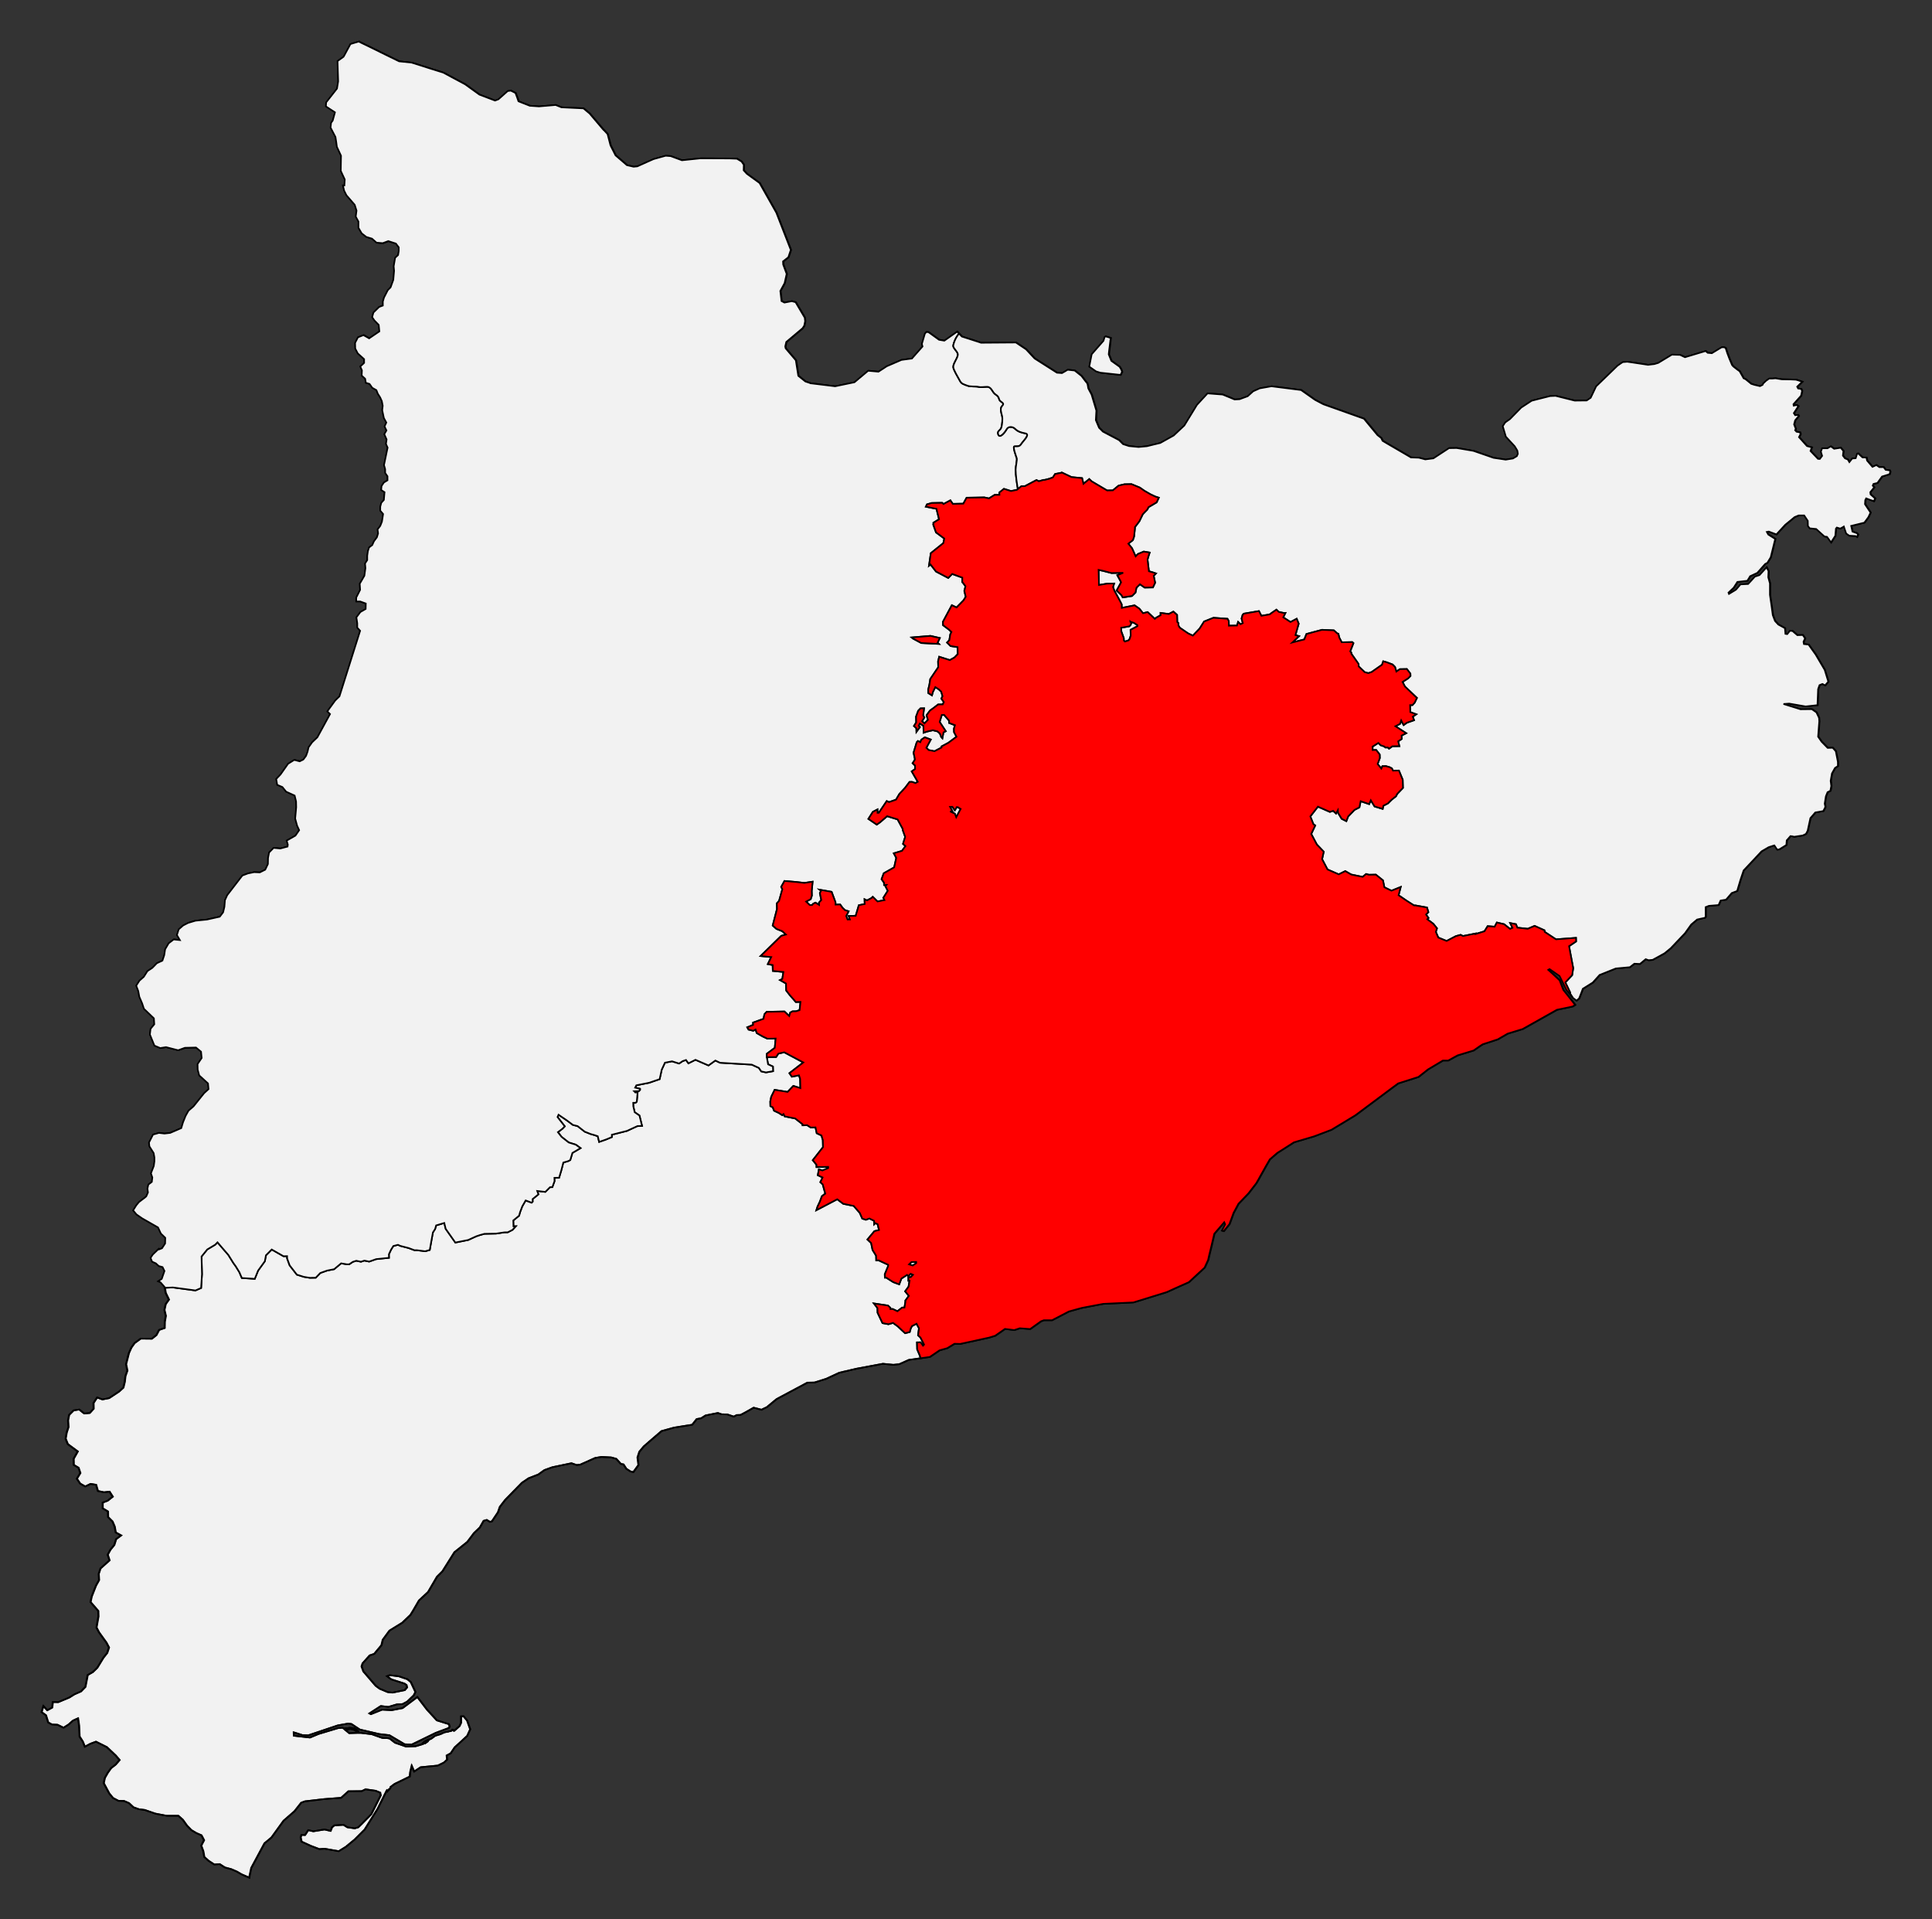
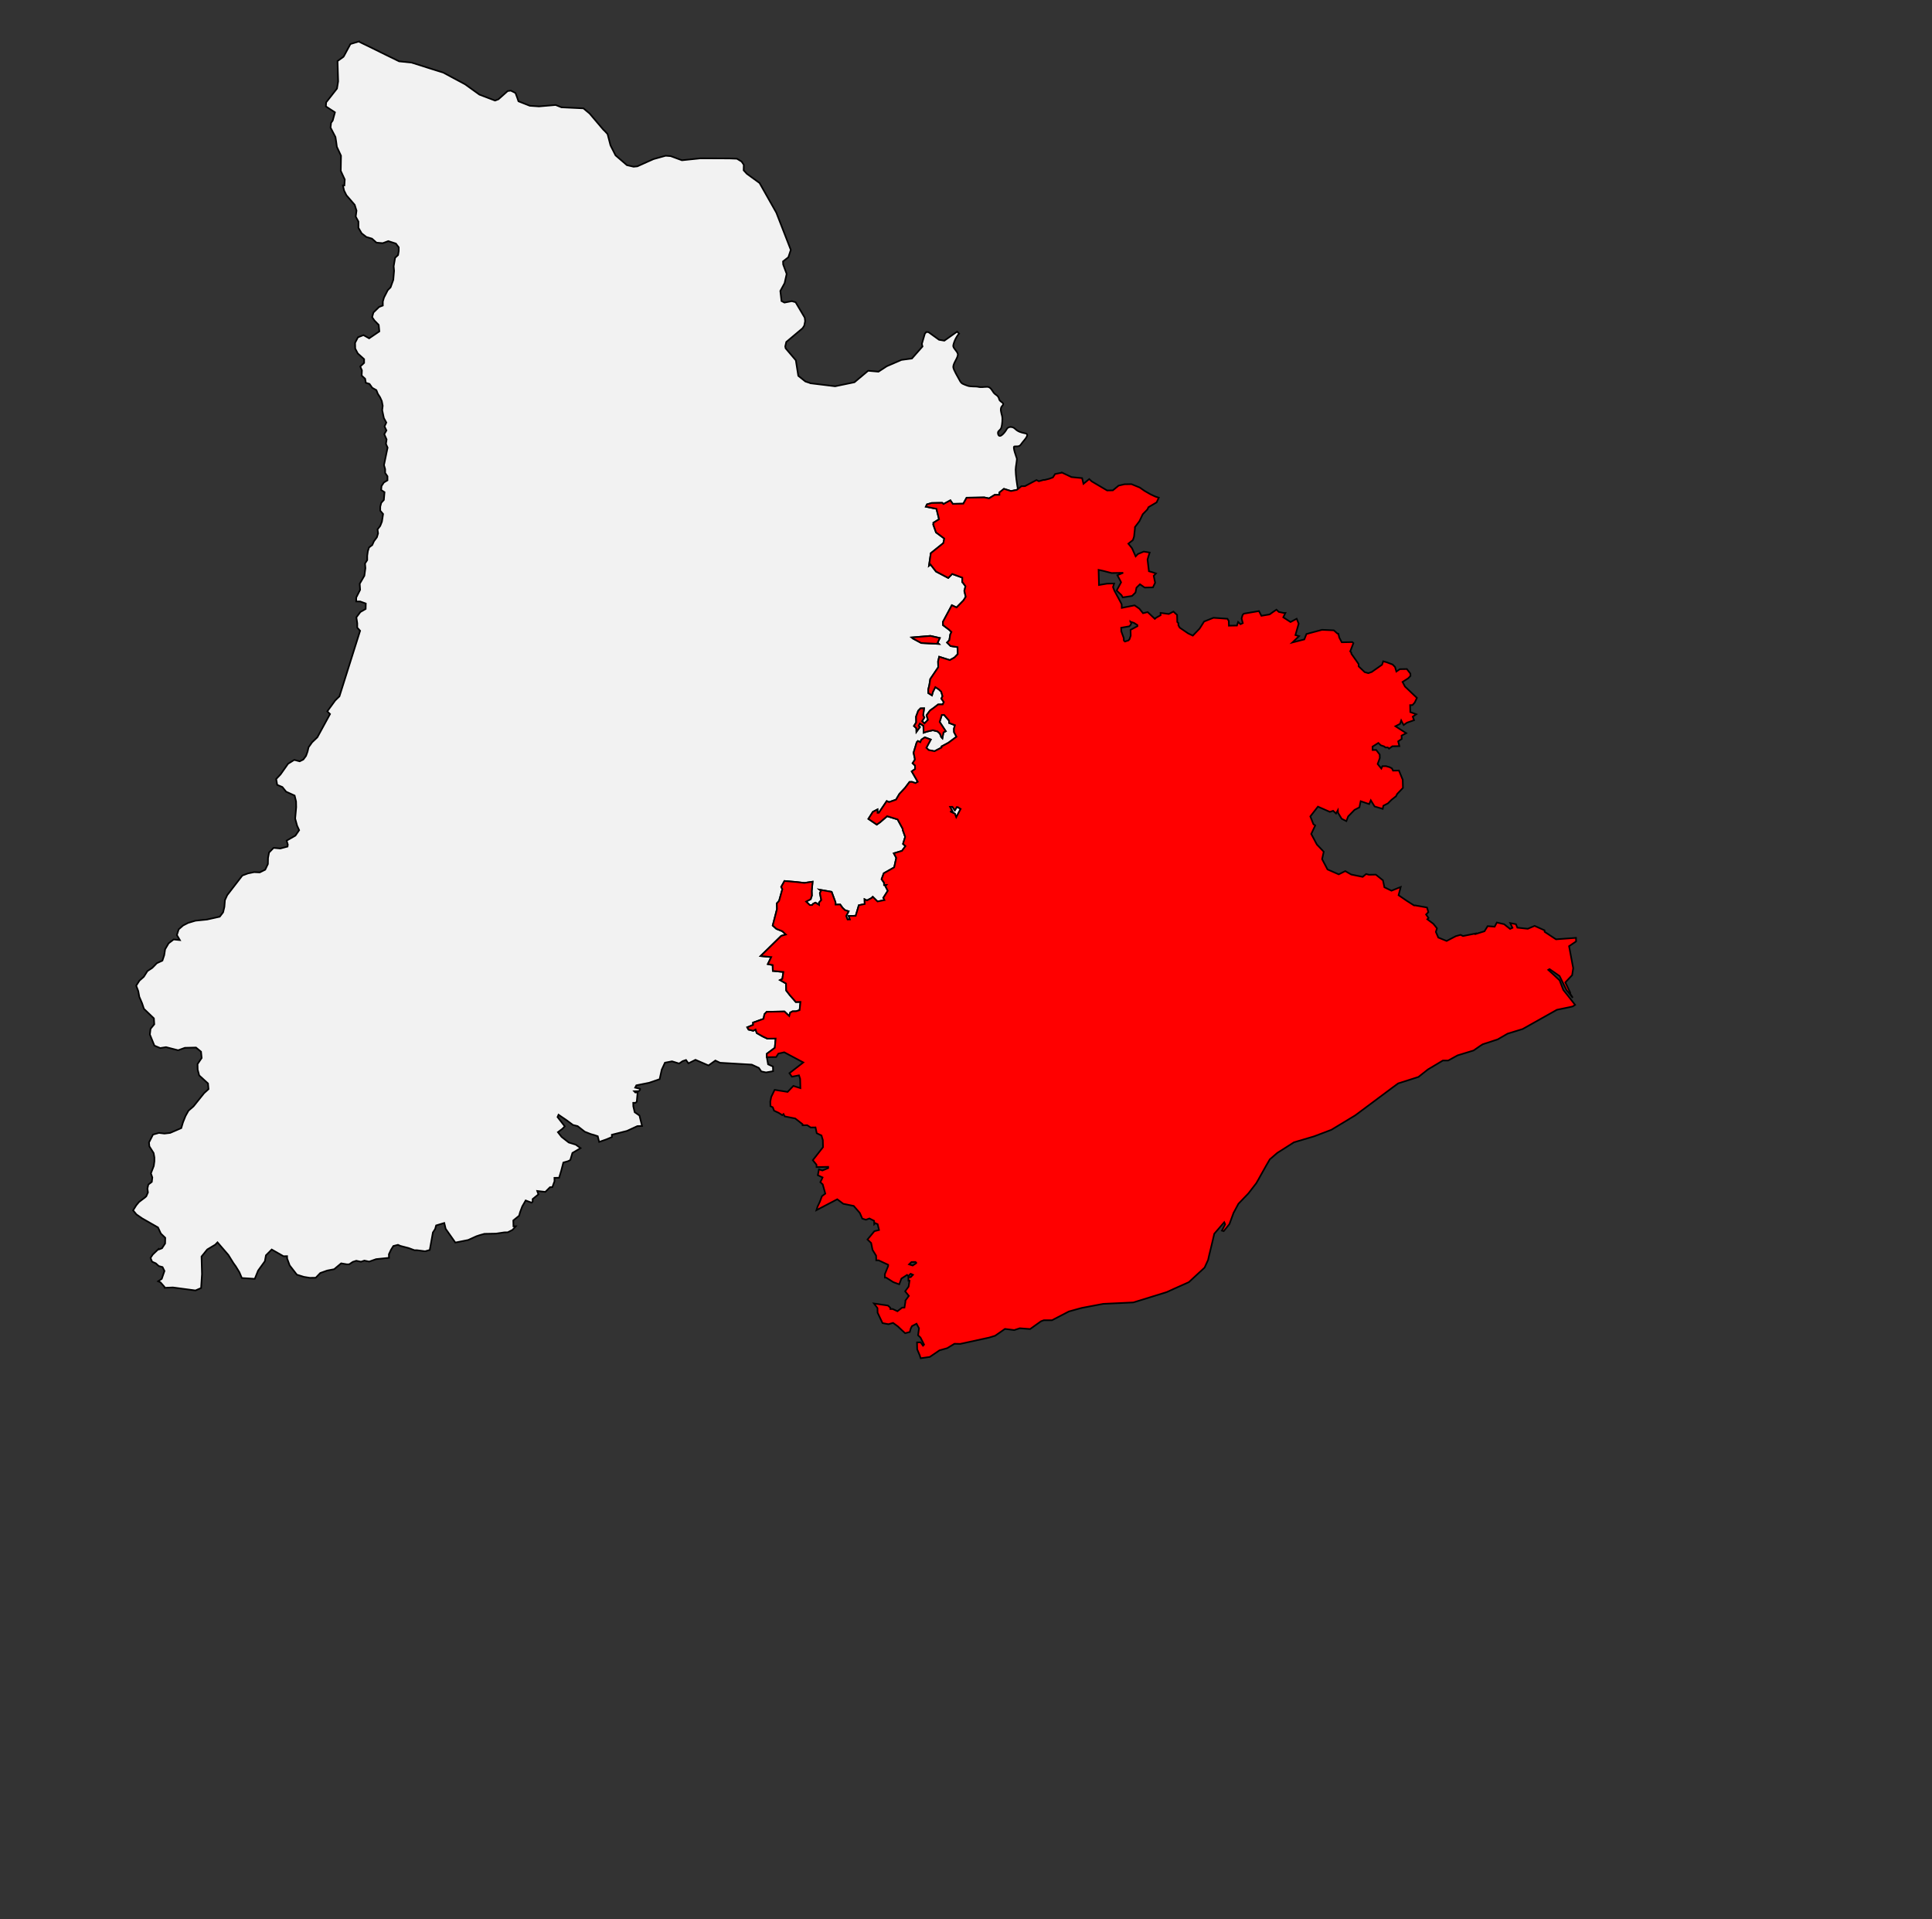
<svg xmlns="http://www.w3.org/2000/svg" xmlns:ns1="http://sodipodi.sourceforge.net/DTD/sodipodi-0.dtd" xmlns:ns2="http://www.inkscape.org/namespaces/inkscape" width="2387.659" height="2371.868" id="svg29869" ns1:version="0.32" ns2:version="0.91 r13725" version="1.0" ns1:docname="Provincias_de_Catalunya2.svg" ns2:output_extension="org.inkscape.output.svg.inkscape" ns2:export-filename="C:\Documents and Settings\Ego\Desktop\CatalunyaLOC.png" ns2:export-xdpi="90" ns2:export-ydpi="90">
  <rect width="100%" height="100%" fill="#333333" stroke="none" />
  <defs id="defs29871">
    <ns2:perspective ns1:type="inkscape:persp3d" ns2:vp_x="0 : 526.18109 : 1" ns2:vp_y="0 : 1000 : 0" ns2:vp_z="744.09448 : 526.18109 : 1" ns2:persp3d-origin="372.04724 : 350.78739 : 1" id="perspective29877" />
    <clipPath id="SVG_CP_1">
-       <path d="m 0,0 0,413.263 601.512,0 L 601.512,0 0,0 Z" id="path6" ns2:connector-curvature="0" />
-     </clipPath>
+       </clipPath>
    <ns2:perspective id="perspective3679" ns2:persp3d-origin="212.5 : 133.33333 : 1" ns2:vp_z="425 : 200 : 1" ns2:vp_y="0 : 1000 : 0" ns2:vp_x="0 : 200 : 1" ns1:type="inkscape:persp3d" />
  </defs>
  <ns1:namedview id="base" pagecolor="#ffffff" bordercolor="#666666" borderopacity="1.0" ns2:pageopacity="0.0" ns2:pageshadow="2" ns2:zoom="1.6970563" ns2:cx="2119.4686" ns2:cy="1974.6098" ns2:document-units="px" ns2:current-layer="layer1" showgrid="false" ns2:showpageshadow="false" borderlayer="true" ns2:window-width="944" ns2:window-height="1122" ns2:window-x="0" ns2:window-y="0" fit-margin-bottom="50" fit-margin-top="50" fit-margin-right="50" fit-margin-left="50" ns2:window-maximized="0" />
  <g ns2:label="Capa 1" ns2:groupmode="layer" id="layer1" transform="translate(375.164,1970.313)">
-     <path style="fill:#f2f2f2;fill-opacity:1;fill-rule:nonzero;stroke:#000000;stroke-width:2;stroke-miterlimit:4;stroke-dasharray:none;stroke-opacity:1" d="m 68.623,-1918.938 -10.214,3.032 -7.82,14.523 -0.798,1.277 -7.341,5.266 0.798,25.057 -1.436,8.937 -13.406,17.076 -0.319,4.948 11.172,7.341 -2.713,10.054 -2.075,2.873 -0.638,5.905 6.065,11.65 0.958,6.224 0.798,5.905 5.107,11.012 -0.319,18.672 4.948,10.693 -0.479,7.341 -1.755,0 1.436,6.384 2.873,5.745 10.214,11.81 2.234,7.182 -0.958,7.341 3.352,6.224 0,7.661 3.99,6.863 5.745,4.469 7.022,2.075 5.586,4.947 7.661,0.638 6.862,-2.554 9.416,3.032 3.511,4.628 0,4.628 -0.798,4.947 -3.67,3.352 -1.756,10.533 0.479,5.586 -0.958,11.172 -3.352,9.257 -3.511,3.511 -4.628,9.097 -1.437,4.947 0,4.947 -4.628,1.756 -7.022,6.863 -1.596,5.745 2.873,4.149 5.266,5.426 0.798,7.98 -12.608,8.618 -7.022,-3.99 -6.862,2.713 -3.511,6.863 0.159,7.022 3.192,6.065 7.82,7.022 0,4.628 -4.788,4.469 2.074,4.788 -0.319,6.384 4.309,3.99 0.798,4.947 4.628,1.436 3.351,4.788 5.107,2.873 1.756,4.469 2.873,4.469 2.075,4.628 1.117,5.745 -0.638,5.426 2.075,9.735 3.033,5.586 -2.234,4.788 2.394,4.947 -2.713,4.628 2.873,6.543 -0.798,5.426 2.075,4.628 -4.469,21.545 1.436,5.107 0,4.628 2.873,4.149 0,4.947 -4.469,2.713 -2.873,4.309 -0.479,4.947 4.149,2.713 -0.798,9.576 -3.192,3.511 -1.277,4.788 0,4.947 3.511,4.149 -1.436,9.416 -2.075,5.267 -3.351,4.309 0.638,4.947 -1.437,4.788 -3.67,4.947 -2.075,4.628 -3.99,3.032 -1.437,4.628 -0.798,5.586 0,5.426 -2.713,4.149 0.479,5.745 -1.277,9.416 -5.745,9.895 0.478,7.501 -4.788,9.576 0,4.788 4.788,0 7.022,2.554 -0.159,6.703 -6.544,3.83 -4.947,6.543 1.117,7.341 0,5.426 3.511,3.83 -25.535,81.075 -5.266,5.107 -9.736,13.406 3.352,3.352 -15.64,28.727 -6.544,6.224 -4.309,6.065 -1.277,5.426 -0.16,0.479 -1.755,4.788 -3.352,4.469 -4.469,2.234 -6.703,-1.756 -7.661,4.788 -9.257,13.087 -5.426,5.745 1.277,7.182 6.384,2.713 4.628,5.745 10.533,4.788 0.638,2.713 1.117,4.628 0.16,7.022 -1.277,14.044 2.394,8.778 2.554,5.586 -4.628,6.703 -10.852,6.224 1.436,4.947 -0.319,2.394 -8.937,2.394 -8.299,-0.798 -5.586,5.745 -1.277,6.703 -0.16,7.501 -3.351,7.022 -6.703,3.352 -7.022,-0.319 -7.661,1.596 -6.863,2.554 -18.672,24.259 -2.873,6.224 -0.638,8.299 -1.596,6.703 -4.149,5.426 -15.8,3.511 -14.204,1.436 -9.097,2.713 -6.224,3.192 -5.426,4.788 -2.234,7.022 3.67,6.224 -7.66,-0.798 -6.224,4.788 -4.309,7.341 -1.117,7.341 -2.234,6.703 -6.863,3.192 -5.586,5.745 -6.065,3.99 -4.469,7.022 -5.426,4.788 -3.99,6.224 2.554,6.703 1.277,7.022 3.511,8.139 2.234,6.703 12.289,11.81 0.478,7.341 -4.628,5.586 -0.798,7.022 5.586,13.725 7.181,3.032 7.182,-1.117 15.002,3.83 8.299,-3.032 13.725,-0.319 6.224,5.107 0.798,7.82 -5.107,7.501 0.159,6.863 1.915,7.182 10.852,9.895 0.638,7.022 -5.426,4.947 -13.087,16.279 -6.224,5.426 -3.671,6.543 -3.192,7.98 -2.075,7.022 -13.725,5.905 -7.022,0.798 -6.863,-0.798 -7.341,2.075 -4.947,9.735 0.478,4.788 5.267,8.299 0.958,5.426 0,4.788 -0.798,5.745 -3.511,9.097 1.756,5.107 -0.638,5.426 -4.309,3.352 -1.117,4.947 0.638,4.788 -2.075,4.788 -1.596,1.436 -7.341,5.586 -3.351,3.99 -3.99,6.384 4.149,4.947 6.863,4.788 19.79,11.331 3.511,7.501 5.426,5.267 -0.16,7.022 -3.83,5.905 -3.671,1.436 -0.479,-0.638 -7.341,7.022 -2.713,4.149 1.915,4.628 4.628,2.075 3.671,3.352 4.628,1.277 2.394,4.788 -3.352,9.735 -4.469,3.032 2.873,1.277 4.948,5.586 1.277,7.501 3.99,8.299 -3.99,5.586 -1.596,7.182 1.755,7.341 -1.277,7.182 -0.159,7.82 -6.863,2.394 -3.351,6.384 -5.586,4.469 -13.725,-0.16 -7.661,5.586 -3.99,5.586 -3.033,6.703 -3.511,13.725 1.596,7.98 -2.394,6.863 -0.798,7.022 -1.755,7.182 -5.267,4.788 -12.289,8.139 -8.299,1.596 -6.544,-2.394 -4.469,6.863 0.16,7.022 -4.788,5.267 -6.863,0.638 -6.224,-4.947 -6.863,1.117 -5.586,5.586 -1.277,6.703 0.478,8.299 -2.234,7.022 -1.277,7.341 2.713,6.703 12.289,9.097 -5.107,9.097 0.16,7.501 5.905,3.511 2.234,6.543 -4.309,7.022 4.149,6.065 6.224,3.511 6.544,-3.192 6.862,1.117 2.234,7.661 7.501,1.596 6.862,-0.798 3.99,6.224 -6.224,4.947 -6.224,2.394 0,7.022 6.543,3.99 0.16,6.863 5.426,5.426 2.713,6.384 1.277,7.182 6.703,3.671 -6.224,4.628 -2.234,7.182 -4.788,5.905 -3.352,6.065 2.234,7.022 -11.172,10.055 -2.234,6.703 0.479,7.661 -3.83,6.863 -5.267,13.406 -1.436,6.863 9.576,11.012 0.159,6.863 -2.394,13.566 3.192,6.065 9.097,12.608 3.192,6.065 -2.234,6.703 -4.788,6.065 -7.501,12.289 -5.426,5.267 -6.384,3.671 -2.873,14.683 -5.426,5.586 -8.299,3.671 -6.065,3.83 -13.725,5.745 -6.703,-0.16 -0.798,6.863 -6.065,3.352 -4.788,-5.267 -2.234,7.501 5.426,3.99 2.713,8.778 4.628,2.554 6.863,0.319 7.501,3.671 6.224,-3.99 5.426,-4.788 6.224,-2.873 1.277,8.778 0.638,13.725 3.99,6.224 2.554,6.384 6.862,-3.671 6.863,-2.554 13.406,6.703 11.012,10.374 4.788,5.586 -4.788,5.586 -5.745,4.469 -3.99,5.586 -3.671,6.384 -1.436,6.543 6.862,12.768 4.628,5.586 6.703,3.511 6.862,0.16 6.224,2.713 5.426,5.107 6.703,2.394 7.341,0.958 12.927,4.469 14.204,2.713 14.364,0 5.426,4.788 5.266,7.341 5.426,5.586 6.224,3.671 6.224,2.713 3.192,6.065 -3.511,6.703 2.554,6.863 1.277,7.182 5.426,4.788 6.863,4.469 6.703,-0.479 6.384,4.149 7.82,2.075 7.022,3.032 5.745,3.352 9.576,4.149 0,-0.479 2.554,-11.65 16.279,-30.323 8.618,-7.182 15.002,-20.747 13.406,-11.65 8.299,-10.533 4.628,-1.756 23.46,-2.713 12.289,-0.958 8.937,-0.638 9.097,-8.139 16.439,-0.16 4.628,-2.234 12.448,1.756 5.745,2.394 0.638,3.352 -11.65,23.301 -11.651,11.81 -4.469,4.309 -4.309,1.277 -9.097,-1.277 -4.788,-3.032 -11.172,0.638 -3.032,2.394 -1.756,4.469 -7.501,-1.756 -13.885,2.234 -6.224,-1.436 -3.99,6.065 -4.469,-0.16 -0.958,3.032 1.117,5.267 11.491,5.267 10.533,3.99 1.915,-0.16 4.469,-0.319 17.555,3.032 8.777,-5.426 10.852,-8.937 12.448,-12.448 15.96,-25.535 11.332,-22.822 0.159,-0.16 0.638,1.117 0.16,-0.319 1.596,-1.117 0.159,-0.319 0,-0.479 0.16,-0.16 0.478,0 1.596,-2.394 -0.159,-0.479 4.947,-3.671 18.673,-9.097 0.478,-5.267 1.915,-7.98 3.033,7.022 7.98,-5.267 21.226,-2.075 7.501,-3.671 3.99,-3.671 -0.478,-5.107 4.947,-2.713 4.948,-7.341 6.862,-6.224 8.618,-7.98 3.671,-8.139 -3.83,-10.852 -4.469,-5.267 -3.033,0.16 0,7.98 -1.915,4.149 -6.543,5.745 -0.16,0 0,-0.638 -2.075,-0.798 -0.319,0.479 0,0.319 -0.479,0.16 -0.319,0.16 -0.159,0.319 -0.798,0.319 -0.638,0.16 -0.319,0 -0.478,0 -1.277,0.319 -0.479,0.319 -0.159,0 -0.479,0 -1.277,0.319 -0.478,0 -0.16,0 -0.638,0.16 -0.479,0 -0.16,0 -0.479,0.319 -0.958,0.319 -0.319,0.16 -0.479,0 -0.159,0 -0.319,0.319 -0.479,0.319 -0.958,0.16 -0.159,0.319 -0.319,0 -0.16,0 -0.319,0.319 -0.319,0.16 -0.798,0.319 -5.905,1.756 -4.947,3.671 -0.16,0 -0.159,0.16 -1.277,0.319 -0.16,0.319 -0.319,0 -0.159,0 -0.479,0.16 -0.319,0 -0.159,0 -0.479,0.319 -1.117,0.319 -0.16,0.16 -0.159,0.319 -0.319,0 -0.319,0 -0.479,0.16 -0.159,0.319 -0.479,0.319 -0.478,0.16 -0.319,0.319 -0.479,0.319 -0.159,0 0,0.479 -0.479,0.16 -0.319,0.16 0,0.479 -0.478,0.16 -0.479,0.16 0,0.479 -0.159,0.798 -0.798,0 0,0.319 -8.139,2.394 -11.81,0.479 -3.99,-1.436 -9.735,-3.352 -5.905,-4.628 -0.159,-0.16 -0.16,-0.319 -0.479,0 -1.277,-0.319 -0.479,-0.16 -0.319,0 -0.159,0 -1.277,-0.16 -0.16,0 -1.117,0 -0.638,0 -0.319,0 -0.479,0 -0.638,0 -0.478,0 -2.075,-0.319 -12.608,-4.469 -13.566,-1.596 -2.075,0 0,-0.319 -0.479,0 -0.159,-0.319 -0.319,-0.16 0,-0.638 -0.479,0 0,-0.479 -0.478,0 -0.16,-0.798 -0.159,-0.16 -0.479,-0.16 -0.319,-0.16 0,-0.638 -0.638,-0.16 -0.638,-0.16 0,-0.479 -0.479,0 -0.479,-0.319 -0.159,-0.16 -0.798,-0.16 0,-0.479 -0.478,0.16 -0.798,0.16 0,-0.479 -1.117,-0.16 -0.479,0 -0.319,0 -1.436,-0.16 -0.798,0 -0.479,0 -0.479,0 -0.478,0.319 -0.319,0 -1.437,0 -0.638,0 -0.798,0 -1.437,0.319 -0.319,0 -0.479,0 -0.479,0.319 -1.277,-1.117 -5.905,0.479 -23.939,7.182 -10.693,4.469 -19.79,-2.234 -0.159,-4.149 3.67,1.117 6.863,2.234 7.341,0.319 36.547,-12.289 12.608,-2.234 4.149,0.479 10.373,6.863 23.939,5.586 12.608,1.436 18.832,11.172 8.937,0.319 29.525,-14.364 16.119,-6.065 1.117,-1.915 -0.958,-2.873 -14.842,-4.628 -12.289,-13.406 -11.81,-15.481 -18.353,13.725 -13.566,2.554 -11.65,-0.638 -13.885,5.586 -1.755,-0.958 14.044,-9.097 9.257,1.117 10.693,-3.192 6.863,-0.319 5.745,-3.032 8.139,-7.82 2.075,-4.149 -5.745,-12.289 -4.309,-3.511 -10.373,-3.511 -11.332,-1.436 -3.351,1.277 5.426,3.99 1.596,0.479 14.523,4.628 2.554,1.915 0.638,2.873 -2.873,3.352 -15.161,3.032 -5.905,-0.638 -9.895,-4.149 -4.947,-3.671 -6.703,-7.82 -8.459,-9.895 -2.234,-6.224 1.277,-3.83 8.778,-9.735 5.586,-1.915 8.937,-10.693 1.596,-6.703 8.299,-11.331 15.8,-9.735 10.054,-9.576 3.192,-5.107 7.501,-12.927 11.172,-10.374 11.012,-18.832 6.703,-6.703 14.843,-23.62 15.96,-12.768 6.384,-8.459 1.755,-2.394 7.341,-7.022 4.628,-8.139 3.83,-1.117 3.99,2.394 2.394,-0.638 7.501,-11.172 2.394,-6.863 6.543,-8.459 20.747,-21.226 8.299,-5.586 11.97,-4.628 2.394,-1.756 5.107,-3.671 9.736,-3.511 23.62,-4.947 6.384,2.234 4.469,-0.479 18.513,-8.299 7.82,-1.277 11.97,0.638 6.224,1.756 5.586,6.224 3.351,0.638 3.511,5.426 5.267,3.352 3.351,0.798 6.384,-8.778 -1.117,-9.416 2.234,-7.022 5.426,-6.543 7.501,-6.543 14.524,-12.448 15.64,-4.309 22.183,-3.511 5.586,-7.022 5.426,-0.958 5.586,-3.511 15.162,-3.032 4.469,1.596 7.022,0.16 8.139,2.713 3.671,-1.915 4.788,-0.16 6.862,-3.671 9.257,-5.267 9.895,2.554 0.958,-0.638 5.426,-2.554 11.97,-9.895 3.192,-1.756 34.951,-18.673 8.778,-0.16 14.683,-4.628 16.119,-7.501 21.226,-4.947 32.557,-6.065 12.927,1.277 4.469,-0.479 2.873,-0.319 11.81,-5.267 26.014,-3.671 11.969,-8.139 9.576,-2.713 8.937,-5.426 7.182,0.16 35.749,-7.82 7.341,-2.234 12.129,-8.459 11.491,1.436 6.862,-2.234 12.768,0.958 13.406,-9.576 3.511,-1.277 10.055,0 20.907,-10.852 12.608,-3.511 3.671,-0.958 26.174,-4.947 37.186,-1.756 41.335,-12.768 9.097,-4.149 18.194,-8.139 19.471,-18.034 4.309,-9.416 1.117,-4.947 2.873,-11.81 3.67,-15.64 12.289,-14.204 1.117,2.554 -3.99,7.82 2.234,0.638 7.022,-8.618 5.107,-13.885 6.065,-11.331 12.289,-12.768 9.736,-12.608 2.873,-4.947 1.117,-2.075 8.14,-14.523 4.628,-7.98 9.257,-7.98 4.309,-2.713 16.279,-10.374 24.897,-7.341 21.386,-8.139 29.525,-17.875 15.002,-11.172 30.802,-22.982 7.182,-5.267 25.057,-7.98 11.65,-9.257 18.513,-11.012 6.544,0 11.65,-6.384 19.79,-6.065 7.82,-5.426 3.511,-2.234 18.513,-6.065 12.129,-7.022 18.672,-5.745 42.293,-23.78 15.48,-3.192 4.149,-0.958 2.873,-1.915 -9.735,-12.448 -3.352,-4.149 -1.436,-1.756 -4.628,-11.97 -7.661,-7.182 -6.384,-5.745 1.596,-0.958 4.948,3.352 7.501,5.267 8.14,16.598 0.319,0.638 3.032,3.671 4.309,5.426 5.107,3.99 3.192,-2.713 2.075,-5.267 2.554,-6.703 12.289,-7.661 8.458,-9.416 19.95,-7.98 17.396,-1.596 5.586,-4.309 6.862,0.319 7.182,-5.905 3.511,1.277 5.107,-0.479 14.523,-7.98 7.82,-6.384 17.555,-18.513 7.661,-10.693 7.341,-6.224 4.788,-1.117 4.628,-0.958 1.117,-1.117 0,-12.129 0.478,-0.16 3.511,-1.436 11.97,-0.958 2.554,-5.586 6.703,-1.117 7.022,-8.139 6.703,-2.554 4.149,-13.885 3.83,-11.491 22.183,-23.62 8.778,-5.107 6.384,-2.075 0.638,-0.16 3.511,5.267 2.554,-0.319 8.777,-5.426 0.479,-5.745 1.755,-1.915 2.873,-3.352 2.394,0.319 2.234,0.479 10.533,-1.596 3.99,-1.915 2.075,-3.99 3.351,-15.481 6.065,-7.022 8.14,-1.436 1.755,-0.319 2.554,-4.947 -0.319,-2.075 -0.478,-2.075 1.436,-9.097 2.075,-5.107 3.511,-1.756 1.117,-5.905 -0.798,-6.384 1.596,-9.097 3.83,-6.863 3.511,-2.234 0,-5.267 -2.554,-13.087 -3.83,-4.309 -6.224,0.16 -7.501,-7.661 -4.309,-6.224 1.437,-18.992 -0.319,-4.309 -3.192,-6.703 -5.745,-3.99 -13.885,0.16 -21.067,-6.543 7.022,-0.479 20.269,3.511 14.683,-1.596 0.798,-19.79 1.756,-4.947 3.511,-1.436 3.351,1.756 3.99,-4.628 -4.469,-14.523 -11.172,-18.992 -2.554,-3.511 -6.224,-8.778 -5.745,-0.638 -0.478,-2.873 1.915,-4.149 -2.873,-4.149 -6.703,0.16 -5.905,-5.107 -3.192,-0.319 -3.351,4.149 -2.234,-0.319 -0.638,-7.022 -8.14,-4.469 -4.149,-4.469 -2.713,-7.182 -1.437,-10.693 -2.075,-14.364 0,-14.204 -2.075,-7.501 0.319,-7.661 -2.394,-4.628 -8.778,9.576 -5.745,1.915 -3.83,4.309 -4.469,4.788 -9.416,0.479 -5.586,6.543 -8.618,5.267 -0.638,-1.596 6.384,-6.065 4.628,-7.182 12.289,-1.436 3.352,-5.426 0,-0.16 8.937,-4.149 9.735,-11.012 2.713,-1.436 4.149,-6.863 5.586,-22.663 -8.618,-5.426 -1.755,-3.192 2.394,-0.479 9.416,3.511 10.852,-11.81 11.65,-9.576 5.107,-2.075 6.703,0 1.915,2.873 2.554,3.83 0.16,6.384 2.234,2.873 7.98,0.798 10.214,9.257 3.192,0.479 4.947,6.863 2.554,-3.99 2.713,-4.149 0.798,-8.937 1.117,-1.277 4.149,1.277 2.713,-1.436 1.756,-1.117 0.159,0.479 2.713,8.139 3.83,2.713 7.82,0.479 1.756,1.117 1.277,-3.032 -1.277,-1.596 -5.586,-2.075 -1.596,-7.022 16.279,-3.99 4.948,-6.703 2.713,-5.745 -6.862,-10.374 0.319,-4.947 1.117,-2.234 4.149,1.596 5.426,1.915 1.437,-3.511 -5.586,-4.947 -0.319,-2.713 4.788,-5.905 -1.755,-2.234 0.958,-2.075 4.788,-1.117 5.745,-7.98 9.257,-2.873 0.958,-3.032 -0.798,-1.756 -4.947,-0.638 -2.554,-3.352 -5.267,0 -3.67,-2.554 -4.788,2.234 -6.703,-7.82 -0.798,-3.671 -4.788,-0.16 -5.426,-4.947 -1.277,0.319 -1.755,5.586 -3.511,0.319 -0.798,0 -3.511,4.469 -1.915,-3.192 -3.511,-1.436 -2.554,-3.352 0.638,-5.745 -3.351,-3.99 -8.14,1.277 -4.149,-3.032 -3.99,2.394 -6.703,0 -1.596,4.149 1.596,5.267 -2.873,3.83 -2.234,-0.16 -9.257,-9.735 1.596,-4.469 -5.905,-1.596 -9.895,-11.012 1.915,-3.83 -0.638,-2.075 -4.309,-0.798 -1.756,-1.915 0.798,-1.596 -2.075,-5.586 1.277,-4.947 4.469,-5.426 -0.798,-1.277 -3.671,0.319 -1.596,-2.554 5.586,-8.618 -2.075,-1.436 -3.671,0.798 -0.319,-1.756 9.416,-10.533 1.277,-5.905 -1.117,-2.394 -3.83,-0.638 -1.117,-2.234 6.224,-6.065 -4.469,-1.596 -2.713,-0.798 -0.159,-0.16 -7.182,-0.319 -0.798,0 -10.055,-0.16 -7.661,-1.277 -3.67,0.319 -4.149,0 -3.99,2.873 -3.511,3.352 -0.638,1.596 -3.192,1.596 -3.351,-0.798 -3.511,-0.798 -3.99,-1.277 -7.022,-5.745 -2.394,-1.117 -4.948,-8.778 -2.554,-1.756 -5.107,-3.99 -1.596,-1.756 -3.511,-8.299 -2.394,-6.384 -2.075,-6.384 -1.755,-0.958 -3.192,0 -4.788,2.873 -7.341,4.469 -2.873,-0.319 -2.234,-0.16 -2.554,-2.234 -25.535,7.661 -6.065,-2.873 -10.055,-0.319 -16.917,10.214 -4.788,1.436 -7.82,0.958 -18.832,-2.873 -6.863,-0.958 -5.585,0.479 -2.873,1.915 -3.671,2.554 -26.333,25.535 -6.703,14.044 -4.948,3.352 -14.842,0.16 -23.62,-5.905 -6.863,0.319 -14.044,3.511 -8.618,2.234 -12.927,8.459 -13.885,14.204 -5.905,4.149 -3.033,4.628 3.83,12.927 11.012,11.97 3.192,5.267 0.638,3.99 -1.277,2.873 -4.788,2.873 -8.937,1.436 -8.618,-1.277 -6.384,-0.958 -24.897,-8.618 -20.747,-3.511 -9.416,0.16 -19.311,12.608 -10.055,1.277 -7.98,-2.075 -9.735,-0.319 -7.341,-4.309 -22.982,-13.406 -4.788,-2.873 -1.596,-3.352 -0.16,-0.16 -4.469,-3.511 -16.757,-20.269 -49.794,-17.715 -1.915,-0.958 -8.778,-4.628 -17.236,-12.129 -36.547,-4.628 -14.524,2.554 -8.139,3.671 -6.703,6.065 -10.055,3.671 -6.224,0.319 -5.267,-2.234 -9.416,-3.83 -18.673,-1.436 -13.087,14.204 -15.64,25.535 -13.087,12.289 -16.598,9.257 -7.98,1.915 -8.458,2.075 -10.374,0.958 -11.81,-1.117 -7.341,-2.394 -4.947,-4.947 -19.95,-10.533 -4.788,-4.788 -3.99,-9.416 0.638,-11.81 -2.554,-8.618 -3.352,-11.172 -2.554,-4.788 -1.436,-2.713 -0.16,-0.638 -0.638,-3.671 -0.479,-1.915 -2.713,-3.352 -4.469,-5.905 -8.458,-6.703 -8.618,-0.958 -3.192,1.915 -3.83,2.234 -6.224,-0.479 -27.61,-17.555 -10.533,-11.331 -12.608,-8.459 -43.091,0.319 -2.234,-0.798 -21.386,-6.863 -5.905,-6.065 -15.8,11.172 -6.543,-1.117 -13.087,-9.416 -2.713,-0.16 -1.755,2.075 -3.671,12.608 0.798,3.192 -13.087,14.842 -12.928,1.756 -18.194,7.82 -10.214,6.703 -12.768,-1.117 -16.917,14.204 -22.343,4.628 -1.596,0.319 -28.727,-3.511 -1.596,-0.16 -1.117,-0.479 -0.958,-0.319 -4.309,-1.436 -8.777,-7.022 -3.033,-19.151 -12.608,-14.842 -0.479,-2.394 1.277,-5.426 20.109,-16.917 2.075,-3.192 1.117,-5.586 -0.478,-4.309 -11.332,-19.151 -4.628,-1.277 -9.097,1.756 -3.67,-1.915 -1.437,-12.448 5.267,-9.735 2.554,-11.331 -4.309,-11.65 -0.159,-3.83 6.543,-5.107 3.033,-9.097 -17.875,-45.964 -20.747,-36.707 -15.64,-11.331 -3.99,-4.309 0.16,-6.862 -2.713,-3.99 -5.745,-3.511 -9.257,-0.319 -35.59,-0.159 -23.142,2.394 -13.885,-5.107 -6.224,-0.479 -15.002,4.149 -7.182,3.192 -12.768,5.745 -4.628,0.478 -8.299,-1.915 -14.044,-12.129 -6.224,-12.289 -3.671,-14.044 -4.309,-4.628 -0.638,-0.479 -17.236,-20.269 -7.661,-6.384 -27.131,-1.277 -7.182,-2.873 -20.588,1.756 -11.332,-0.798 -13.406,-5.266 -0.638,-0.319 -1.755,-5.107 -1.915,-5.107 -5.745,-2.873 -3.83,0.478 -11.491,10.214 -4.149,1.596 -19.311,-7.341 -17.715,-12.768 -27.131,-14.523 -14.364,-4.469 -24.578,-7.82 -15.481,-1.596 -22.184,-10.852 -3.511,-1.755 -24.259,-11.81 z m 922.941,364.356 -1.117,0.798 -1.437,4.628 -14.523,16.598 -3.033,15.321 8.459,5.905 5.266,1.596 24.897,2.713 1.915,-3.83 -0.638,-1.756 -0.638,-1.596 -1.755,-2.873 -6.703,-4.788 -3.511,-2.554 -3.192,-7.98 0.319,-3.352 2.075,-16.917 -3.511,-1.117 -2.873,-0.798 z m -934.911,1720.919 0.16,0 0.319,0 0.638,0 1.117,0 0.16,0 0.319,0.16 0.958,0.319 0.958,0.16 0.958,0.319 0.319,0.16 0.638,0.16 0.319,0.319 0.478,0.16 0.479,0.16 0.159,0.319 0.16,0.16 0.319,0.319 0.319,0.16 0.159,0.319 0.319,0.16 0.16,0.479 0.478,0 0.16,0.319 0.159,0.16 0.16,0.479 -10.374,0.319 -4.628,-3.83 0.478,-0.16 1.277,-0.319 0.16,-0.16 0.319,0 0.638,0 0.478,-0.319 0.319,0 0.479,0 0.478,-0.319 z m 97.034,15.321 -3.511,2.554 -0.319,0 0.16,-0.16 0.159,-0.16 0.16,-0.16 0.159,-0.16 0,-0.16 0.16,0 0.159,-0.16 0.16,-0.16 0.478,-0.319 0.479,-0.16 0,-0.16 0.159,-0.16 0.798,-0.319 0.159,-0.16 0.638,-0.16 z" id="path221" ns2:connector-curvature="0" />
    <g id="g4238" style="opacity:1;fill:none;stroke:#000000;stroke-width:1;stroke-miterlimit:4;stroke-dasharray:none;stroke-opacity:0.467" transform="translate(-5824.487,-5e-4)" />
-     <path ns2:connector-curvature="0" style="fill:none;fill-opacity:1;fill-rule:nonzero;stroke:#000000;stroke-width:2;stroke-miterlimit:4;stroke-dasharray:none;stroke-opacity:1" d="m 593.996,-669.968 -7.25,1.656 -2.75,4.25 -11.5,0.219 1.562,8.75 6,2.75 0.156,5.75 -8.781,1.5 -5.781,-1.25 -3,-4.344 -8.75,-4.031 -39.188,-2.312 -5.812,-2.75 -8.5,6.062 -16.094,-6.969 -8.719,4.375 -2.969,-4.156 -4.188,1.438 -4.344,2.938 -8.719,-2.719 -8.781,1.687 -4,8.688 -2.562,11.687 -12.938,4.438 -15.844,3.156 -1.469,2.875 6,1.438 0.031,1.312 -1.5,1.562 -5.75,0.125 1.375,1.5 2.875,-0.062 -1.031,11.469 -1.5,1.375 -2.875,0.031 0.094,4.406 1.719,7.219 5.875,4.094 3.219,12.906 -5.75,0.125 -12.906,5.969 -18.688,4.719 0.094,2.875 -7.219,3 -8.562,3 -1.719,-7.031 -4.25,-1.437 -4.438,-1.25 -7.375,-2.906 -8.812,-6.906 -5.781,-1.437 -7.438,-5.563 -10.375,-7.062 -1.25,2.875 8.938,11.469 -2.813,2.938 -5.656,4.281 4.562,5.844 8.812,6.906 8.719,2.688 5.875,4.281 -10.031,5.906 -2.656,8.844 -2.844,1.375 -5.719,1.656 -2.594,9.969 -2.656,8.812 -5.75,0.125 0.094,4.188 -2.688,7.312 -2.875,0.062 -5.812,5.812 -10,-1.156 1.469,4.188 -7.156,5.844 0.094,3.062 -1.313,1.375 -7.375,-2.75 -4.219,7.344 -2.688,7.125 -1.219,4.406 -7.156,5.844 0.125,4.406 0.062,2.844 2.875,-0.031 -4.094,4.469 -5.875,2.969 -4.219,0.062 -10.125,1.531 -14.406,0.281 -5.875,1.625 -4.188,1.406 -10.062,4.594 -15.844,3.156 -11.938,-16.969 -1.75,-7.219 -10.062,3.031 -1.25,4.438 -2.75,4.25 -3.875,21.625 -5.719,1.625 -10.187,-1.312 -2.875,0.031 -7.375,-2.719 -10.219,-2.656 -2.906,-1.312 -5.719,1.469 -2.781,4.438 -2.719,5.781 0.094,4.375 -15.875,1.625 -8.563,3.031 -5.969,-1.219 -4.188,1.406 -5.781,-1.219 -4.375,1.406 -4.344,2.938 -2.875,0.062 -7.125,-1.219 -8.656,7.25 -8.563,1.656 -8.562,3.031 -5.625,5.844 -7.281,0.125 -7.312,-1.188 -8.719,-2.719 -8.906,-11.469 -3.125,-8.531 -0.062,-2.875 -4.406,0.094 -14.594,-8.312 -7.125,7.188 -1.344,7.281 -8.344,11.594 -4.125,10.188 -15.969,-1.031 -3.062,-7.188 -4.406,-7.187 -2.969,-4.125 -6.219,-10 -7.312,-8.469 -6.125,-7.125 -2.812,2.906 -9.844,5.906 -7.062,8.719 0.562,21.75 -1.094,17.188 -7,3 -27.719,-3.688 -1.344,0.031 -0.469,0.031 -8.562,0.344 0.062,0.344 1.031,6 4,8.281 -4,5.594 -1.594,7.188 1.75,7.344 -0.625,3.625 -0.625,3.562 -0.031,1 -0.156,6.375 0,0.438 -6.844,2.375 -3.344,6.406 -5.594,4.469 -13.719,-0.156 -7.687,5.563 -3.969,5.594 -3.031,6.719 -3.531,13.719 1.594,7.969 -2.375,6.875 -0.812,7.031 -1.75,7.156 -5.25,4.813 -12.313,8.125 -8.281,1.594 -6.562,-2.406 -4.469,6.875 0.187,7.031 -4.812,5.25 -6.844,0.656 -6.219,-4.969 -6.875,1.125 -5.594,5.594 -1.281,6.687 0.5,8.313 -2.25,7.031 -1.281,7.344 2.719,6.687 12.281,9.094 -5.094,9.094 0.156,7.5 5.906,3.531 2.25,6.531 -4.313,7.031 4.125,6.062 6.25,3.5 6.531,-3.188 6.875,1.125 2.219,7.656 7.5,1.594 6.875,-0.781 3.969,6.219 -6.219,4.938 -6.219,2.406 0,7 6.531,4 0.187,6.875 5.406,5.406 2.719,6.406 1.281,7.156 6.688,3.688 -6.219,4.625 -2.219,7.188 -4.812,5.906 -3.344,6.062 2.25,7 -11.187,10.063 -2.219,6.719 0.469,7.656 -3.844,6.844 -5.25,13.406 -1.438,6.875 9.562,11 0.188,6.875 -2.406,13.562 3.188,6.063 9.094,12.625 2.344,4.469 0.844,1.594 -2.219,6.688 -4.781,6.062 -7.5,12.313 -5.438,5.25 -3.375,1.937 -3,1.75 -2.875,14.656 -5.438,5.594 -8.281,3.688 -6.094,3.812 -13.719,5.75 -6.687,-0.156 -0.813,6.875 -6.062,3.344 -4.781,-5.281 -2.25,7.5 5.438,4 2.719,8.781 4.625,2.562 6.875,0.313 7.5,3.656 6.219,-3.969 5.406,-4.812 6.25,-2.875 1.25,8.781 0.656,13.75 4,6.219 2.531,6.375 6.875,-3.688 6.844,-2.531 13.406,6.688 11.031,10.375 4.781,5.594 -4.781,5.594 -5.75,4.469 -4,5.562 -3.656,6.406 -1.437,6.531 6.875,12.781 4.625,5.562 6.687,3.531 6.875,0.156 6.219,2.719 5.438,5.094 6.688,2.406 7.344,0.937 12.937,4.469 14.188,2.719 14.375,0 5.406,4.781 5.281,7.344 5.438,5.594 6.219,3.688 6.219,2.688 3.188,6.062 -3.5,6.719 2.531,6.875 1.281,7.156 5.438,4.812 6.875,4.469 6.687,-0.5 6.375,4.156 7.844,2.062 7,3.031 5.75,3.375 9.594,4.156 0,-0.5 2.531,-11.656 16.281,-30.312 8.625,-7.188 15,-20.75 13.406,-11.656 8.312,-10.531 4.625,-1.75 23.438,-2.719 12.312,-0.938 8.938,-0.656 9.094,-8.125 16.438,-0.156 4.625,-2.25 12.437,1.75 5.75,2.406 0.656,3.344 -11.656,23.312 -11.656,11.812 -4.469,4.312 -4.312,1.281 -9.094,-1.281 -4.781,-3.031 -11.188,0.625 -3.031,2.406 -1.75,4.469 -7.5,-1.75 -13.875,2.219 -6.25,-1.438 -3.969,6.062 -4.469,-0.156 -0.969,3.031 1.125,5.281 11.5,5.25 10.531,4 1.906,-0.156 4.469,-0.312 17.562,3.031 8.781,-5.438 10.844,-8.937 12.438,-12.438 15.969,-25.562 11.344,-22.813 0.156,-0.156 0.625,1.125 0.156,-0.312 1.594,-1.125 0.156,-0.312 0,-0.5 0.156,-0.156 0.5,0 1.594,-2.375 -0.156,-0.5 4.937,-3.656 18.688,-9.094 0.469,-5.281 1.906,-7.969 3.031,7.031 8,-5.281 21.219,-2.063 7.5,-3.687 4,-3.656 -0.5,-5.125 4.969,-2.719 4.938,-7.344 6.844,-6.219 8.625,-7.969 3.594,-7.906 0.094,-0.219 -3.844,-10.875 -4.469,-5.25 -3.031,0.156 0,7.969 -1.844,4.062 -0.063,0.094 -6.562,5.75 -0.156,0 0,-0.656 -2.062,-0.781 -0.312,0.469 0,0.312 -0.5,0.156 -0.312,0.187 -0.156,0.313 -0.781,0.312 -0.656,0.156 -0.312,0 -0.469,0 -1.281,0.312 -0.5,0.344 -0.156,0 -0.469,0 -1.281,0.312 -0.469,0 -0.156,0 -0.656,0.156 -0.469,0 -0.156,0 -0.469,0.312 -0.969,0.312 -0.313,0.156 -0.5,0 -0.156,0 -0.312,0.344 -0.469,0.312 -0.969,0.156 -0.156,0.313 -0.313,0 -0.156,0 -0.344,0.312 -0.312,0.156 -0.781,0.344 -5.906,1.75 -4.969,3.656 -0.156,0 -0.156,0.156 -1.281,0.344 -0.156,0.312 -0.312,0 -0.156,0 -0.469,0.156 -0.344,0 -0.156,0 -0.469,0.313 -1.125,0.312 -0.156,0.156 -0.156,0.344 -0.313,0 -0.312,0 -0.5,0.156 -0.156,0.312 -0.469,0.312 -0.5,0.156 -0.313,0.344 -0.469,0.312 -0.156,0 0,0.469 -0.5,0.156 -0.312,0.156 0,0.5 -0.469,0.156 -0.469,0.156 0,0.469 -0.156,0.812 -0.812,0 0,0.312 -8.125,2.406 -11.812,0.469 -4,-1.438 -9.75,-3.344 -5.906,-4.625 -0.156,-0.187 -0.156,-0.313 -0.469,0 -1.281,-0.312 -0.469,-0.156 -0.312,0 -0.188,0 -1.25,-0.156 -0.188,0 -1.094,0 -0.656,0 -0.312,0 -0.469,0 -0.656,0 -0.469,0 -2.063,-0.312 -12.625,-4.469 -13.562,-1.625 -2.063,0 0,-0.312 -0.5,0 -0.156,-0.312 -0.312,-0.156 0,-0.625 -0.469,0 0,-0.5 -0.5,0 -0.156,-0.781 -0.156,-0.156 -0.469,-0.187 -0.312,-0.156 0,-0.625 -0.656,-0.156 -0.625,-0.156 0,-0.344 0,-0.156 -0.5,0 -0.469,-0.312 -0.156,-0.156 -0.813,-0.156 0,-0.469 -0.469,0.156 -0.781,0.156 0,-0.469 -1.125,-0.188 -0.469,0 -0.344,0 -1.438,-0.156 -0.781,0 -0.469,0 -0.5,0 -0.406,0.281 -0.062,0.062 -0.312,0 -1.438,0 -0.656,0 -0.781,0 -1.438,0.312 -0.312,0 -0.5,0 -0.469,0.312 -1.281,-1.125 -5.906,0.5 -23.938,7.156 -10.687,4.469 -19.781,-2.219 -0.156,-4.156 2.406,0.75 1.25,0.375 6.875,2.219 5.562,0.25 1.75,0.094 36.562,-12.312 6.938,-1.219 5.656,-1 4.156,0.469 10.375,6.875 2.531,0.594 21.406,4.969 12.625,1.438 18.812,11.188 1.781,0.062 5.375,0.188 1.781,0.062 0.219,-0.094 22.469,-10.937 6.844,-3.344 16.125,-6.062 0.375,-0.625 0.75,-1.281 -0.969,-2.875 -14.844,-4.625 -12.281,-13.406 -11.812,-15.469 -18.344,13.719 -13.562,2.562 -11.656,-0.656 -13.906,5.594 -1.75,-0.969 14.063,-9.094 9.25,1.125 10.687,-3.188 6.875,-0.312 5.719,-3.031 8.156,-7.844 2.063,-4.125 -5.75,-12.312 -4.281,-3.5 -10.375,-3.5 -11.344,-1.438 -3.344,1.25 5.406,4 1.625,0.5 14.5,4.625 2.563,1.906 0.625,2.875 -2.875,3.344 -15.156,3.031 -5.906,-0.625 -9.875,-4.156 -4.969,-3.688 -6.688,-7.812 -8.469,-9.875 -2.219,-6.25 1.281,-3.812 8.75,-9.75 5.594,-1.906 8.938,-10.688 1.594,-6.719 8.312,-11.312 15.781,-9.75 10.062,-9.562 3.188,-5.125 7.5,-12.906 11.188,-10.375 11,-18.844 6.719,-6.688 10.594,-16.844 0.156,-0.219 4.094,-6.562 15.938,-12.781 6.406,-8.469 1.75,-2.375 7.344,-7.031 4.625,-8.125 3.812,-1.125 4,2.406 2.406,-0.656 7.5,-11.156 2.375,-6.875 6.562,-8.469 20.75,-21.219 8.281,-5.594 11.969,-4.625 2.406,-1.75 5.094,-3.656 9.75,-3.531 23.625,-4.938 6.375,2.219 4.469,-0.469 18.5,-8.281 7.844,-1.281 8.156,0.437 3.812,0.188 6.219,1.75 5.594,6.219 3.344,0.656 3.5,5.437 5.281,3.344 3.344,0.781 6.375,-8.781 -1.125,-9.406 2.25,-7.031 5.437,-6.531 7.5,-6.531 14.5,-12.469 15.656,-4.312 22.188,-3.5 5.594,-7.031 5.406,-0.938 5.594,-3.531 15.156,-3.031 4.469,1.594 7.031,0.156 8.125,2.719 3.688,-1.906 4.781,-0.156 6.875,-3.688 9.25,-5.25 9.875,2.563 0.969,-0.656 5.438,-2.562 11.969,-9.875 3.187,-1.75 34.938,-18.688 8.781,-0.156 14.688,-4.625 4.938,-2.312 11.188,-5.188 21.219,-4.937 32.563,-6.063 12.937,1.25 4.469,-0.469 2.844,-0.312 11.812,-5.281 14.75,-2.063 -1.219,-3.781 -3.062,-7.219 -0.219,-8.562 4.406,-0.094 3,4.156 1.312,-1.375 -4.438,-8.687 -2.969,-2.813 1.125,-8.625 -3.031,-5.656 -5.656,2.969 -1.469,2.875 -1.25,4.406 -5.719,1.469 -4.5,-4.125 -4.531,-4.313 -5.875,-4.281 -5.719,1.625 -7.313,-1.375 -6.094,-12.875 -0.156,-5.719 -4.344,-5.656 17.312,2.562 1.594,1.469 1.375,1.313 0.031,1.531 2.875,-0.031 5.844,2.75 5.812,-4.5 2.875,-0.063 1.156,-7.094 -0.031,-1.5 4.281,-5.812 -4.562,-5.656 4.25,-5.813 1.156,-7.25 -1.344,0 -0.094,-4.375 2.875,-0.062 2.781,-2.906 -2.906,-1.281 -2.813,2.906 -1.562,-1.5 -6.969,4.531 -2.719,7.125 -7.344,-2.75 -8.781,-5.563 -1.531,0.031 -0.125,-4.188 4.156,-10.188 -0.031,-1.531 -11.844,-5.5 -2.875,0.031 -0.156,-5.719 -4.406,-7.156 -1.75,-8.562 -4.531,-4.312 8.562,-10.281 5.719,-1.437 -1.719,-7.219 -2.906,-1.281 -1.313,1.344 -0.125,-4.188 -5.812,-2.938 -4.375,1.594 -4.438,-1.437 -3.062,-7 -7.531,-8.656 -12.906,-2.625 -7.437,-5.594 -25.75,13.469 1.406,-4.406 2.75,-5.781 2.688,-7.125 4.125,-3.125 -3.156,-11.406 -2.969,-2.781 1.469,-2.906 1.281,-2.875 -5.844,-2.781 1.344,-7.25 4.281,1.438 7.187,-3 -0.031,-1.531 -14.375,0.281 -0.062,-2.875 -4.562,-5.625 12.625,-16.094 -0.219,-8.781 -1.687,-5.688 -5.844,-2.75 -1.531,-7.219 -5.938,0.094 -4.281,-2.781 -5.75,0.094 -0.031,-1.312 -9.031,-7.094 -13.094,-2.625 -1.438,-2.844 -1.5,1.375 -4.281,-2.781 -5.844,-2.75 -1.625,-4.187 -2.906,-1.469 -0.156,-5.719 1.187,-5.75 4.188,-8.656 16,2.562 7.094,-7.406 8.719,2.719 -0.312,-11.438 -1.438,-4.375 -8.781,1.688 -3,-4.344 17.125,-13.281 -23.562,-12.562 z m 163.062,259.094 -5.75,0.094 -3,2.906 4.469,1.469 4.344,-2.969 -0.062,-1.5 z M 56.153,166.313 l 0.187,0 0.313,0 0.625,0 0.656,0 0.469,0 0.156,0 0.312,0.156 0.125,0.062 0.844,0.281 0.969,0.156 0.938,0.312 0.312,0.156 0.656,0.156 0.313,0.312 0.469,0.156 0.5,0.187 0.156,0.313 0.156,0.156 0.312,0.312 0.312,0.156 0.156,0.312 0.344,0.188 0.156,0.469 0.469,0 0.156,0.312 0.156,0.156 0.156,0.469 -10.375,0.344 -4.625,-3.844 0.5,-0.156 1.25,-0.313 0.187,-0.156 0.313,0 0.625,0 0.5,-0.312 0.312,0 0.469,0 0.469,-0.344 z m 97.062,15.344 -3.531,2.531 -0.312,0 0.156,-0.156 0.156,-0.156 0.156,-0.156 0.156,-0.156 0,-0.156 0.156,0 0.187,-0.156 0.156,-0.156 0.469,-0.344 0.469,-0.156 0,-0.156 0.156,-0.156 0.813,-0.312 0.156,-0.156 0.656,-0.156 z" id="path4283" />
    <path ns2:connector-curvature="0" style="fill:#f2f2f2;fill-opacity:1;fill-rule:nonzero;stroke:#000000;stroke-width:2;stroke-miterlimit:4;stroke-dasharray:none;stroke-opacity:1" d="m 68.121,-1918.968 -10.188,3.062 -7.844,14.5 -0.781,1.281 -7.344,5.281 0.781,25.031 -1.438,8.938 -13.406,17.094 -0.313,4.938 11.188,7.344 -2.719,10.062 -2.062,2.875 -0.656,5.906 6.063,11.656 0.969,6.219 0.781,5.906 5.125,11 -0.313,18.688 4.938,10.688 -0.469,7.344 -1.781,0 1.437,6.375 2.875,5.75 10.219,11.812 2.25,7.188 -0.969,7.344 3.344,6.219 0,7.656 4,6.844 5.75,4.469 7,2.094 5.594,4.938 7.656,0.656 6.875,-2.562 9.406,3.031 3.344,4.406 0.094,0.125 0.094,0.094 0,4.625 -0.812,4.938 -3.656,3.375 -1.781,10.531 0.5,5.594 -0.969,11.156 -3.344,9.25 -3.5,3.531 -4.656,9.094 -1.438,4.938 0,4.938 -4.625,1.75 -7,6.875 -1.594,5.75 2.875,4.156 5.25,5.406 0.812,8 -12.625,8.594 -7.031,-3.969 -6.844,2.719 -3.531,6.844 0.187,7.031 3.188,6.062 7.812,7.031 0,4.625 -4.781,4.469 2.062,4.781 -0.312,6.375 4.312,4 0.781,4.938 4.625,1.438 3.375,4.781 5.094,2.875 1.75,4.469 2.875,4.469 2.094,4.656 1.094,5.719 -0.625,5.438 2.062,9.75 3.031,5.562 -2.219,4.812 2.375,4.938 -2.688,4.625 2.875,6.531 -0.812,5.438 0.594,1.375 1.469,3.25 -0.625,2.969 -1,4.844 -2.844,13.75 1.437,5.094 0,4.625 2.875,4.156 0,4.938 -4.469,2.719 -2.875,4.312 -0.469,4.938 4.156,2.719 -0.812,9.562 -3.188,3.531 -1.281,4.781 0,4.938 3.531,4.156 -1.438,9.406 -2.094,5.281 -3.344,4.312 0.656,4.938 -1.437,4.781 -3.688,4.969 -2.062,4.625 -4,3.031 -1.438,4.625 -0.781,5.594 0,5.406 -2.719,4.156 0.469,5.75 -1.281,9.406 -5.75,9.906 0.5,7.5 -4.813,9.562 0,4.812 4.813,0 7,2.531 -0.156,6.719 -6.531,3.812 -4.937,6.562 1.094,7.344 0,5.406 3.531,3.844 -14.969,47.469 -10.594,33.594 -5.25,5.125 -9.75,13.406 3.375,3.344 -15.656,28.719 -6.531,6.219 -4.313,6.062 -1.281,5.438 -0.156,0.469 -1.75,4.812 -3.344,4.469 -4.469,2.219 -6.719,-1.75 -7.656,4.781 -9.25,13.094 -5.437,5.75 1.281,7.188 6.375,2.688 4.625,5.75 10.531,4.781 0.656,2.719 1.125,4.625 0.156,7.031 -1.281,14.063 2.375,8.75 2.562,5.594 -4.625,6.719 -9.125,5.219 -1.719,1 1.031,3.531 0.406,1.406 -0.344,2.406 -0.688,0.187 -8.25,2.188 -8.281,-0.781 -5.594,5.75 -1.281,6.688 -0.156,7.5 -3.344,7.031 -6.719,3.344 -7,-0.312 -7.656,1.594 -6.875,2.563 -18.687,24.25 -2.844,6.219 -0.656,8.312 -1.594,6.688 -4.156,5.438 -15.781,3.5 -14.219,1.438 -9.094,2.719 -6.219,3.188 -5.437,4.781 -2.219,7.031 3.656,6.219 -7.656,-0.781 -6.219,4.781 -4.312,7.344 -1.125,7.344 -2.219,6.688 -6.875,3.188 -5.594,5.75 -6.062,4 -4.469,7.031 -5.406,4.781 -4,6.219 2.562,6.719 1.281,7 3.5,8.156 2.219,6.687 12.313,11.813 0.469,7.344 -4.625,5.594 -0.812,7.031 5.594,13.719 7.187,3.031 7.188,-1.125 15,3.844 8.281,-3.031 13.75,-0.344 6.219,5.125 0.781,7.813 -5.094,7.5 0.156,6.875 1.906,7.156 10.875,9.906 0.625,7.031 -5.438,4.938 -13.062,16.281 -6.25,5.438 -3.656,6.531 -3.188,7.969 -2.094,7.031 -13.719,5.906 -7.031,0.813 -6.844,-0.813 -7.344,2.094 -4.938,9.719 0.469,4.781 5.25,8.312 0.969,5.406 0,4.812 -0.781,5.75 -3.531,9.094 1.75,5.094 -0.625,5.437 -4.312,3.344 -1.125,4.938 0.656,4.781 -2.094,4.812 -1.594,1.438 -7.344,5.562 -3.344,4 -4,6.375 4.156,4.969 6.875,4.781 19.781,11.313 3.5,7.531 5.438,5.25 -0.156,7.031 -3.844,5.906 -3.656,1.438 -0.469,-0.656 -7.344,7.031 -2.719,4.156 1.906,4.625 4.625,2.063 3.687,3.344 4.625,1.281 2.375,4.812 -3.344,9.719 -4.469,3.031 2.875,1.281 4.937,5.594 0.188,1.156 8.562,-0.344 0.469,-0.031 1.344,-0.031 27.719,3.688 7,-3 1.094,-17.188 -0.562,-21.75 7.062,-8.719 9.844,-5.906 2.812,-2.906 6.125,7.125 7.312,8.469 6.219,10 2.969,4.125 4.406,7.187 3.062,7.188 15.969,1.031 4.125,-10.188 8.344,-11.594 1.344,-7.281 7.125,-7.188 14.594,8.312 4.406,-0.094 0.062,2.875 3.125,8.531 8.906,11.469 8.719,2.719 7.312,1.188 7.281,-0.125 5.625,-5.844 8.562,-3.031 8.563,-1.656 8.656,-7.25 7.125,1.219 2.875,-0.062 4.344,-2.938 4.375,-1.406 5.781,1.219 4.188,-1.406 5.969,1.219 8.563,-3.031 15.875,-1.625 -0.094,-4.375 2.719,-5.781 2.781,-4.438 5.719,-1.469 2.906,1.312 10.219,2.656 7.375,2.719 2.875,-0.031 10.187,1.312 5.719,-1.625 3.875,-21.625 2.75,-4.25 1.25,-4.438 10.062,-3.031 1.75,7.219 11.938,16.969 15.844,-3.156 10.062,-4.594 4.188,-1.406 5.875,-1.625 14.406,-0.281 10.125,-1.531 4.219,-0.062 5.875,-2.969 4.094,-4.469 -2.875,0.031 -0.062,-2.844 -0.125,-4.406 7.156,-5.844 1.219,-4.406 2.688,-7.125 4.219,-7.344 7.375,2.75 1.313,-1.375 -0.094,-3.062 7.156,-5.844 -1.469,-4.188 10,1.156 5.812,-5.812 2.875,-0.062 2.688,-7.312 -0.094,-4.188 5.75,-0.125 2.656,-8.812 2.594,-9.969 5.719,-1.656 2.844,-1.375 2.656,-8.844 10.031,-5.906 -5.875,-4.281 -8.719,-2.688 -8.812,-6.906 -4.562,-5.844 5.656,-4.281 2.813,-2.938 -8.938,-11.469 1.25,-2.875 10.375,7.062 7.438,5.563 5.781,1.437 8.812,6.906 7.375,2.906 4.438,1.25 4.25,1.437 1.719,7.031 8.562,-3 7.219,-3 -0.094,-2.875 18.688,-4.719 12.906,-5.969 5.75,-0.125 -3.219,-12.906 -5.875,-4.094 -1.719,-7.219 -0.094,-4.406 2.875,-0.031 1.5,-1.375 1.031,-11.469 -2.875,0.062 -1.375,-1.5 5.75,-0.125 1.5,-1.562 -0.031,-1.312 -6,-1.438 1.469,-2.875 15.844,-3.156 12.938,-4.438 2.562,-11.687 4,-8.688 8.781,-1.687 8.719,2.719 4.344,-2.938 4.188,-1.438 2.969,4.156 8.719,-4.375 16.094,6.969 8.5,-6.062 5.812,2.75 39.188,2.312 8.75,4.031 3,4.344 5.781,1.25 8.781,-1.5 -0.156,-5.75 -6,-2.75 -1.562,-8.75 -0.125,-4.188 9.969,-7.438 1.063,-11.469 -10.156,0.187 -5.844,-2.75 -7.406,-4.25 -1.438,-4.375 -2.844,1.563 -5.781,-1.406 -1.625,-2.844 7.219,-3 -0.063,-2.844 12.906,-4.625 1.219,-5.75 2.781,-2.938 21.875,-0.406 5.906,5.625 1.219,-4.219 2.844,-1.562 4.406,-0.094 4.375,-1.406 1.094,-10.156 -5.75,0.125 -7.531,-8.656 -4.375,-5.656 -0.219,-8.562 -7.375,-4.25 2.813,-1.406 1.312,-8.625 -13.062,-1.281 -0.188,-7.25 -5.969,-1.219 4.188,-8.656 -13.094,-1.281 25.438,-24.906 5.719,-1.656 -4.312,-4.094 -7.375,-2.938 -4.531,-4.094 5.25,-20.344 -0.188,-7.063 2.813,-3.094 4.031,-14.406 -1.406,-2.844 4.031,-7.312 14.594,1.25 10,1.156 10.156,-1.531 -1.062,11.469 0.156,5.719 -1.438,4.438 -5.656,2.969 4.5,4.281 2.906,-0.031 1.281,-1.563 2.844,-1.375 4.5,2.781 -0.094,-2.875 2.812,-3.094 -1.75,-8.563 1.438,-2.906 -1.562,-1.281 14.656,2.562 4.75,12.906 0.063,2.875 5.75,-0.125 3,4.156 2.937,2.812 4.469,1.438 -2.938,5.781 1.656,4.344 2.875,-0.031 -1.469,-4.375 8.656,-0.156 3.875,-13.062 7.25,-1.469 -0.156,-5.906 2.906,1.469 5.688,-2.969 1.5,-1.563 5.906,5.813 8.594,-1.688 -1.438,-2.844 5.531,-8.688 -3,-5.844 1.281,-1.375 -2.875,0.063 -0.063,-2.875 -3,-4.313 2.688,-7.312 12.875,-7.313 2.562,-11.687 -3,-5.656 10.063,-3.062 4.281,-5.812 -2.969,-2.812 2.656,-8.625 -3.094,-8.719 -0.031,-1.344 -6.25,-11.531 -8.688,-2.687 -4.281,-1.281 -8.625,7.438 -4.156,2.938 -10.344,-7.062 5.531,-8.688 5.688,-2.969 0.094,4.187 1.563,-0.031 9.781,-14.5 2.906,1.281 8.563,-3.031 4.219,-7.125 6.906,-7.375 5.562,-7.375 3.094,-0.062 4.25,1.469 2.844,-1.594 -7.438,-12.844 4.156,-2.938 -0.125,-4.375 -2.938,-2.812 2.75,-4.25 -0.031,-1.531 -1.531,-7.219 3.875,-12.875 1.5,-1.562 2.906,1.5 1.281,-3.094 4.344,-2.938 7.344,2.719 -5.469,10.219 2.937,2.812 7.125,1.406 8.719,-4.562 -0.031,-1.344 8.5,-4.531 10,-7.438 -3.031,-5.688 -0.125,-4.188 1.25,-4.406 -7.188,-2.75 -0.062,-2.844 -6.125,-7.156 -2.875,0.062 -2.656,8.625 7.563,11.5 -2.813,1.406 -1.375,7.281 -1.375,-1.5 -1.625,-4.188 -2.969,-2.781 -5.781,-1.438 -7.25,1.656 -4.187,1.406 -0.219,-8.562 -4.5,-2.781 -1.438,2.875 1.562,1.5 -4.25,5.812 -0.125,-4.375 -2.938,-2.812 2.75,-4.438 -0.188,-7.062 2.688,-7.312 2.812,-2.906 4.406,-0.094 -1.125,8.625 1.438,2.812 -2.781,4.438 2.969,2.812 4.281,-4.469 -1.688,-5.688 4.281,-5.812 4.125,-2.938 5.844,-4.5 5.75,-0.094 1.281,-2.906 -3,-4.312 1.469,-2.906 -1.688,-5.688 -2.969,-2.812 -4.281,-2.781 -2.906,5.781 -1.25,4.406 -4.469,-2.781 -0.125,-4.375 1.375,-5.75 1.156,-7.281 9.812,-14.5 -0.062,-2.875 -0.125,-4.375 1.375,-5.75 13.156,4.156 5.688,-3.188 4.094,-4.25 -0.219,-8.594 -8.656,-1.375 -4.344,-4.312 2.812,-2.906 1.156,-7.094 1.469,-3.062 -2.969,-2.812 -7.437,-5.594 -0.094,-4.188 10.969,-20.438 5.844,2.75 8.594,-8.75 2.75,-4.438 -1.719,-7.219 1.406,-5.781 -3,-4.125 -0.938,-0.906 0,-5.656 -12.469,-4.531 -4.906,4.938 -15.094,-7.938 -6.812,-8.688 -1.875,1.5 2.25,-15.469 15.5,-12.469 1.125,-5.656 -10.188,-7.562 -3.188,-9.031 0.031,0 -0.094,-2.875 7,-4.344 -3.219,-12.906 -13.094,-2.625 1.438,-2.875 5.719,-1.656 8.625,-0.156 4.406,-0.062 1.594,1.5 8.5,-4.562 3,4.344 11.5,-0.219 1.531,-0.031 4.031,-7.344 11.719,-0.188 10.156,-0.188 5.781,1.219 7,-4.344 5.938,-0.094 -0.062,-2.875 5.625,-4.5 8.719,2.719 7.25,-1.469 1.219,-0.969 c -0.595,-3.587 -1.257,-7.754 -1.781,-11.906 -0.547,-4.338 -0.938,-8.629 -0.937,-12.125 0,-1.926 0.486,-4.85 0.906,-7.594 0.21,-1.372 0.395,-2.694 0.5,-3.812 0.105,-1.119 0.14,-2.033 0,-2.594 -0.17,-0.68 -1.585,-4.364 -2.594,-7.875 -0.504,-1.755 -0.895,-3.476 -1,-4.75 -0.052,-0.637 -0.03,-1.163 0.094,-1.531 0.123,-0.368 0.337,-0.562 0.688,-0.562 1.709,0 2.973,-0.033 3.938,-0.125 0.965,-0.093 1.64,-0.275 2.219,-0.594 0.579,-0.319 1.042,-0.757 1.594,-1.438 0.552,-0.681 1.18,-1.605 2.062,-2.781 1.29,-1.72 3.67,-4.212 4.969,-6.438 0.325,-0.556 0.561,-1.089 0.719,-1.594 0.158,-0.504 0.232,-0.987 0.156,-1.406 -0.076,-0.419 -0.279,-0.793 -0.656,-1.094 -0.377,-0.301 -0.943,-0.507 -1.688,-0.656 -2.429,-0.486 -4.66,-0.99 -6.75,-1.812 -1.045,-0.411 -2.056,-0.91 -3.031,-1.531 -0.975,-0.622 -1.928,-1.365 -2.844,-2.281 -0.727,-0.727 -1.599,-1.301 -2.562,-1.688 -0.964,-0.387 -1.994,-0.579 -3,-0.562 -1.006,0.016 -1.99,0.236 -2.844,0.719 -0.854,0.483 -1.588,1.206 -2.094,2.219 -0.26,0.52 -0.92,1.588 -1.812,2.781 -0.892,1.193 -2.021,2.536 -3.156,3.562 -0.568,0.513 -1.132,0.935 -1.687,1.25 -0.556,0.315 -1.099,0.52 -1.594,0.531 -0.495,0.011 -0.958,-0.165 -1.344,-0.562 -0.386,-0.398 -0.71,-1.026 -0.937,-1.938 -0.266,-1.063 -0.191,-1.845 0.062,-2.469 0.253,-0.623 0.7,-1.1 1.219,-1.594 0.519,-0.494 1.093,-0.981 1.625,-1.656 0.532,-0.675 1.021,-1.52 1.312,-2.688 0.444,-1.777 0.847,-4.326 1.031,-6.906 0.092,-1.29 0.142,-2.595 0.094,-3.812 -0.049,-1.217 -0.197,-2.351 -0.438,-3.312 -0.423,-1.69 -1.145,-3.935 -1.406,-6.125 -0.131,-1.095 -0.141,-2.166 0.062,-3.156 0.204,-0.991 0.61,-1.892 1.344,-2.625 0.552,-0.552 0.926,-1.036 1.156,-1.469 0.231,-0.433 0.335,-0.842 0.313,-1.188 -0.023,-0.346 -0.167,-0.647 -0.375,-0.938 -0.209,-0.291 -0.486,-0.546 -0.813,-0.812 -0.653,-0.533 -1.469,-1.062 -2.187,-1.688 -0.359,-0.313 -0.695,-0.648 -0.969,-1.031 -0.274,-0.384 -0.504,-0.827 -0.625,-1.312 -0.341,-1.363 -0.775,-2.336 -1.281,-3.094 -0.507,-0.758 -1.068,-1.299 -1.688,-1.781 -0.62,-0.482 -1.289,-0.903 -1.969,-1.438 -0.68,-0.534 -1.376,-1.178 -2.062,-2.094 -0.726,-0.968 -1.632,-2.708 -2.875,-4.219 -0.621,-0.755 -1.326,-1.463 -2.125,-1.969 -0.799,-0.506 -1.711,-0.812 -2.719,-0.812 -2.184,0 -4.095,0.232 -5.906,0.344 -0.906,0.056 -1.778,0.073 -2.656,0.031 -0.878,-0.042 -1.762,-0.151 -2.656,-0.375 -1.564,-0.391 -3.985,-0.367 -6.469,-0.438 -1.242,-0.035 -2.481,-0.111 -3.656,-0.25 -1.175,-0.139 -2.276,-0.354 -3.188,-0.719 -2.661,-1.065 -4.498,-1.555 -5.969,-2.406 -0.736,-0.426 -1.377,-0.927 -2,-1.656 -0.623,-0.729 -1.209,-1.667 -1.844,-2.938 -0.714,-1.429 -2.657,-4.668 -4.406,-7.938 -0.875,-1.635 -1.701,-3.278 -2.312,-4.719 -0.611,-1.44 -1,-2.659 -1,-3.469 0,-1.26 0.409,-2.641 1,-4.062 0.591,-1.422 1.372,-2.904 2.125,-4.344 0.753,-1.44 1.482,-2.843 1.969,-4.156 0.243,-0.657 0.404,-1.277 0.5,-1.875 0.096,-0.598 0.136,-1.166 0.031,-1.688 -0.176,-0.88 -0.673,-1.784 -1.281,-2.688 -0.608,-0.904 -1.335,-1.822 -2.031,-2.719 -0.697,-0.897 -1.371,-1.766 -1.812,-2.625 -0.441,-0.859 -0.658,-1.709 -0.5,-2.5 0.356,-1.781 0.933,-3.627 1.656,-5.406 0.723,-1.779 1.604,-3.479 2.531,-5.031 0.927,-1.552 1.908,-2.931 2.875,-4.031 0.042,-0.047 0.083,-0.047 0.125,-0.094 l -2.375,-2.438 -15.812,11.156 -6.531,-1.094 -13.094,-9.438 -2.719,-0.156 -1.75,2.094 -3.688,12.594 0.812,3.188 -13.094,14.844 -12.937,1.75 -18.188,7.844 -10.219,6.688 -6.312,-0.562 -6.438,-0.562 -16.938,14.219 -22.344,4.625 -1.594,0.312 -28.719,-3.5 -1.594,-0.156 -1.125,-0.5 -0.938,-0.312 -4.312,-1.438 -8.781,-7 -3.031,-19.156 -12.625,-14.844 -0.469,-2.406 1.281,-5.438 20.094,-16.906 2.094,-3.188 1.125,-5.594 -0.5,-4.312 -11.312,-19.125 -4.625,-1.281 -4.125,0.781 -5,0.969 -3.656,-1.906 -1.438,-12.469 5.281,-9.719 2.531,-11.344 -4.313,-11.656 -0.156,-3.812 6.562,-5.125 3.031,-9.094 -17.875,-45.969 -20.75,-36.688 -15.656,-11.344 -3.969,-4.312 0.156,-6.844 -2.719,-4 -5.75,-3.5 -9.25,-0.344 -35.594,-0.156 -23.156,2.406 -13.875,-5.125 -6.219,-0.469 -15,4.156 -7.188,3.188 -12.781,5.75 -4.625,0.469 -8.281,-1.906 -14.062,-12.125 -6.219,-12.281 -3.656,-14.062 -4.312,-4.625 -0.656,-0.469 -17.219,-20.281 -7.656,-6.375 -27.125,-1.281 -7.187,-2.875 -1,0.094 -19.594,1.656 -11.344,-0.781 -13.406,-5.281 -0.625,-0.312 -1.75,-5.094 -1.938,-5.125 -5.719,-2.875 -3.844,0.469 -11.5,10.219 -4.156,1.594 -19.281,-7.344 -17.719,-12.75 -27.156,-14.531 -14.344,-4.469 -24.594,-7.812 -15.469,-1.594 -22.187,-10.844 -3.5,-1.781 -24.281,-11.812 z m 706.594,734.469 11.563,2.625 -2.719,5.781 1.562,1.5 -21.719,-1.125 -10.313,-5.531 -1.562,-1.312 23.187,-1.938 z m 32.875,211.062 -2.75,4.469 -3,-4.344 -2.875,0.062 3.031,5.656 -2.875,0.062 5.812,2.75 1.656,4.344 5.469,-10.219 -4.469,-2.781 z" id="path4297" />
-     <path ns2:connector-curvature="0" style="fill:#f2f2f2;fill-opacity:1;fill-rule:nonzero;stroke:#000000;stroke-width:2;stroke-miterlimit:4;stroke-dasharray:none;stroke-opacity:1" d="m 810.09,-1558.062 c -0.042,0.046 -0.083,0.046 -0.125,0.094 -0.967,1.1 -1.948,2.479 -2.875,4.031 -0.927,1.552 -1.808,3.252 -2.531,5.031 -0.723,1.779 -1.3,3.625 -1.656,5.406 -0.158,0.791 0.059,1.641 0.5,2.5 0.441,0.859 1.116,1.728 1.812,2.625 0.697,0.897 1.423,1.815 2.031,2.719 0.608,0.904 1.105,1.808 1.281,2.688 0.104,0.522 0.065,1.089 -0.031,1.688 -0.096,0.598 -0.257,1.218 -0.5,1.875 -0.487,1.314 -1.216,2.716 -1.969,4.156 -0.753,1.44 -1.534,2.922 -2.125,4.344 -0.591,1.422 -1,2.803 -1,4.062 0,0.81 0.389,2.028 1,3.469 0.611,1.44 1.438,3.084 2.312,4.719 1.75,3.269 3.692,6.509 4.406,7.938 0.635,1.27 1.22,2.208 1.844,2.938 0.624,0.729 1.264,1.23 2,1.656 1.471,0.852 3.307,1.342 5.969,2.406 0.912,0.365 2.012,0.58 3.188,0.719 1.175,0.139 2.415,0.215 3.656,0.25 2.483,0.07 4.905,0.046 6.469,0.438 0.894,0.224 1.778,0.333 2.656,0.375 0.878,0.042 1.751,0.025 2.656,-0.031 1.811,-0.112 3.722,-0.344 5.906,-0.344 1.008,0 1.92,0.306 2.719,0.812 0.799,0.506 1.504,1.213 2.125,1.969 1.243,1.511 2.149,3.251 2.875,4.219 0.687,0.915 1.383,1.559 2.062,2.094 0.68,0.534 1.349,0.955 1.969,1.438 0.62,0.482 1.181,1.023 1.688,1.781 0.506,0.758 0.941,1.731 1.281,3.094 0.121,0.485 0.351,0.929 0.625,1.312 0.274,0.384 0.609,0.718 0.969,1.031 0.719,0.626 1.534,1.154 2.187,1.688 0.327,0.267 0.604,0.522 0.813,0.812 0.209,0.29 0.352,0.591 0.375,0.938 0.023,0.346 -0.082,0.754 -0.313,1.188 -0.23,0.433 -0.605,0.917 -1.156,1.469 -0.734,0.733 -1.14,1.634 -1.344,2.625 -0.203,0.991 -0.193,2.061 -0.062,3.156 0.261,2.19 0.984,4.434 1.406,6.125 0.24,0.962 0.389,2.095 0.438,3.312 0.049,1.217 -0.002,2.522 -0.094,3.812 -0.184,2.58 -0.587,5.129 -1.031,6.906 -0.292,1.167 -0.78,2.012 -1.312,2.688 -0.532,0.675 -1.106,1.162 -1.625,1.656 -0.519,0.494 -0.965,0.97 -1.219,1.594 -0.253,0.623 -0.328,1.405 -0.062,2.469 0.228,0.911 0.552,1.54 0.937,1.938 0.386,0.398 0.849,0.573 1.344,0.562 0.495,-0.011 1.038,-0.217 1.594,-0.531 0.556,-0.315 1.12,-0.737 1.687,-1.25 1.136,-1.027 2.264,-2.37 3.156,-3.562 0.892,-1.193 1.552,-2.261 1.812,-2.781 0.506,-1.012 1.24,-1.736 2.094,-2.219 0.854,-0.483 1.837,-0.703 2.844,-0.719 1.006,-0.016 2.036,0.176 3,0.562 0.964,0.387 1.836,0.961 2.562,1.688 0.916,0.916 1.868,1.659 2.844,2.281 0.975,0.622 1.986,1.12 3.031,1.531 2.09,0.823 4.321,1.327 6.75,1.812 0.745,0.149 1.311,0.355 1.688,0.656 0.377,0.301 0.58,0.674 0.656,1.094 0.076,0.419 10e-4,0.902 -0.156,1.406 -0.158,0.504 -0.394,1.037 -0.719,1.594 -1.298,2.225 -3.678,4.717 -4.969,6.438 -0.882,1.177 -1.511,2.1 -2.062,2.781 -0.552,0.681 -1.015,1.118 -1.594,1.438 -0.579,0.319 -1.254,0.501 -2.219,0.594 -0.965,0.092 -2.229,0.125 -3.938,0.125 -0.35,0 -0.564,0.194 -0.688,0.562 -0.123,0.368 -0.146,0.894 -0.094,1.531 0.105,1.274 0.496,2.995 1,4.75 1.009,3.511 2.424,7.195 2.594,7.875 0.14,0.561 0.105,1.475 0,2.594 -0.105,1.119 -0.29,2.441 -0.5,3.812 -0.421,2.744 -0.906,5.668 -0.906,7.594 -10e-5,3.496 0.39,7.787 0.937,12.125 0.524,4.152 1.186,8.319 1.781,11.906 l 4.406,-3.531 4.406,-0.094 8.531,-4.531 5.688,-2.969 2.906,1.469 5.719,-1.625 1.531,-0.031 5.719,-1.438 4.375,-1.625 2.75,-4.25 8.594,-1.688 11.656,5.531 13.094,1.281 1.719,7.031 7.125,-5.875 2.969,2.812 19.094,11.281 7.094,-0.125 7.125,-5.844 7.25,-1.688 8.625,-0.156 10.281,4.219 5.875,4.094 7.375,4.25 5.844,2.75 4.438,1.438 -2.719,5.781 -10,5.906 -1.469,2.906 -5.625,5.812 -4.188,8.688 -5.562,7.344 0.062,1.531 -1.094,10.125 -1.437,4.25 -5.625,4.469 4.562,5.656 4.469,10.031 2.812,-2.906 7.219,-3 7.313,1.188 -1.438,4.438 -1.219,4.219 1.719,14.469 4.438,1.25 4.25,1.438 -2.781,2.938 1.75,8.562 -2.719,5.75 -10.188,0.188 -5.844,-4.062 -4.312,4.25 -1.188,5.969 -4.312,4.25 -11.469,1.75 -1.594,-2.844 -5.906,-5.594 5.5,-10.219 -1.437,-2.844 -3.219,-5.875 7.219,-2.969 -14.375,0.25 -10.25,-2.656 -5.781,-1.25 0.5,18.719 10.125,-1.719 8.625,-0.156 -1.438,4.406 1.656,4.344 7.656,14.188 1.406,2.844 0.125,4.375 15.844,-3.156 5.875,4.094 4.531,5.656 5.719,-1.438 2.969,2.781 4.531,4.312 1.375,1.312 1.5,-1.344 5.656,-3.188 -0.063,-2.844 10.188,1.344 5.687,-2.969 4.531,4.094 0.219,8.781 1.375,1.312 0.063,2.875 1.625,2.812 10.344,7.062 5.844,2.781 8.406,-8.75 5.531,-8.688 11.562,-4.625 17.313,1.219 1.594,2.812 0.156,5.75 4.219,-0.094 5.75,-0.094 1.438,-4.438 2.938,2.812 2.844,-1.375 -1.5,-5.719 1.25,-4.406 1.5,-1.562 18.719,-3.188 3.031,5.844 10.125,-1.719 4.125,-2.938 4.344,-2.938 2.938,2.812 5.812,1.219 2.312,-0.031 -2.656,5.438 8.969,5.844 7.625,-4.062 2.469,6.062 -4.031,14.125 4.469,1.344 -8.281,7.812 14.781,-3.781 2.688,-6.719 19.25,-5.156 14.562,0.656 4.5,4.031 1.063,0.094 1.156,4.781 3.031,5.844 13.063,-0.25 1.375,1.312 -3.969,10.188 1.375,1.5 0.031,1.344 6,8.5 2.969,4.312 0.094,2.875 7.469,7.125 4.438,1.25 4.188,-1.438 12.812,-9 1.438,-4.219 4.438,1.25 7.156,2.719 2.969,3 1.688,5.688 4.344,-2.938 8.625,-0.156 4.344,5.656 0.094,2.844 -2.813,2.938 -6.969,4.5 3,5.688 13.375,12.719 1.406,1.312 -2.75,5.781 -2.781,3.094 -2.875,0.062 0.219,8.594 7.344,2.719 -4.344,2.938 1.656,4.375 -8.75,3.031 -4.125,2.938 -1.625,-2.844 -1.406,-2.844 -1.437,4.219 -5.688,2.969 13.281,8.562 -5.688,2.969 0.125,4.188 -4.344,2.938 1.5,5.906 -8.625,0.156 -4.156,2.938 -1.562,-1.5 -2.875,0.062 -1.594,-1.312 -4.25,-1.469 -2.938,-2.812 -7.187,4.531 0.125,4.219 4.406,-0.094 4.344,5.656 0.125,4.375 -2.688,7.313 4.563,5.625 1.281,-2.875 4.406,-0.094 4.438,1.25 2.906,1.5 1.438,2.812 7.281,-0.125 4.687,11.375 0.156,5.906 0.125,4.187 -7.094,7.406 -1.469,2.875 -5.656,4.5 -4.281,4.281 -5.688,2.969 -0.812,3.875 -10.031,-3 -4.687,-7.594 -2.031,4.687 -10.5,-3.594 -1.562,7.625 -6.062,3.125 -7.812,8.062 -2.25,5.812 -5.812,-2.906 -4.469,-7.375 -0.219,-3.156 -2.25,4.031 -3.594,-3.344 -4,1.344 -14.781,-6.5 -9.406,12.094 3.812,9.625 2.25,1.562 -4.937,10.5 6.937,13 8.5,8.938 -2,9.188 6.688,12.75 13.875,6.031 8.062,-4.031 7.375,4.25 14.125,2.906 4.281,-3.563 3.375,0.938 8.625,-0.156 8.812,7.094 1.75,8.531 8.75,4.25 11.406,-4.594 -2.625,10.156 10.344,7.062 8.781,5.562 1.531,-0.031 14.469,2.594 1.688,5.688 -2.813,2.938 3,4.312 -1.5,1.562 7.438,5.594 4.531,5.625 -1.406,4.438 3.062,7 10.281,4.187 11.344,-5.937 5.906,-1.625 2.938,1.469 15.844,-3.156 -0.125,0.625 10.844,-3.344 3.938,-6.344 8.625,0.687 2.75,-5.187 8.969,2.094 7.375,5.844 2.937,-1.375 -2.75,-5.875 7.063,1.406 1.719,4.281 12.906,1.375 8.437,-3.594 12.219,5.5 0.188,1.875 14,9.25 24.719,-1.812 0.125,4.406 -8.687,5.875 5.125,27.187 -1.313,8.625 -8.406,8.938 6.062,12.687 0.062,1.531 3.031,4.656 4.656,3.625 3.188,-2.688 2.094,-5.281 2.531,-6.688 12.281,-7.688 8.469,-9.406 19.969,-7.969 17.375,-1.594 5.594,-4.312 6.875,0.312 7.156,-5.906 3.531,1.281 5.094,-0.469 14.531,-8 7.812,-6.375 17.562,-18.5 7.656,-10.719 7.344,-6.219 4.781,-1.094 1.688,-0.344 2.937,-0.625 1.125,-1.125 0,-12.125 0.469,-0.156 3.531,-1.437 11.969,-0.969 2.531,-5.562 6.719,-1.125 7.031,-8.156 6.688,-2.531 4.156,-13.906 3.844,-11.469 22.156,-23.625 8.781,-5.125 6.406,-2.062 0.625,-0.156 3.5,5.25 2.562,-0.312 8.781,-5.438 0.469,-5.719 1.75,-1.938 2.875,-3.344 2.406,0.313 2.25,0.5 10.531,-1.594 3.969,-1.938 2.094,-3.969 3.344,-15.5 6.062,-7 8.125,-1.438 1.781,-0.344 2.531,-4.938 -0.313,-2.062 -0.469,-2.094 1.438,-9.094 2.062,-5.094 3.5,-1.75 1.125,-5.906 -0.781,-6.406 1.594,-9.094 3.812,-6.844 3.531,-2.25 0,-5.25 -2.563,-13.094 -3.844,-4.312 -6.219,0.156 -7.5,-7.656 -4.313,-6.219 1.438,-19 -0.313,-4.312 -3.187,-6.688 -5.75,-4 -13.875,0.156 -21.063,-6.531 7,-0.5 20.281,3.531 14.688,-1.594 0.781,-19.812 1.75,-4.938 3.531,-1.438 3.344,1.75 4,-4.625 -4.469,-14.531 -11.188,-18.969 -2.531,-3.531 -6.25,-8.781 -5.719,-0.625 -0.5,-2.875 1.906,-4.156 -2.844,-4.156 -6.719,0.188 -3.438,-2.969 -2.469,-2.156 -3.188,-0.312 -3.344,4.156 -2.25,-0.344 -0.625,-7 -8.156,-4.469 -4.125,-4.469 -2.719,-7.188 -1.437,-10.688 -2.094,-14.375 0,-14.188 -2.062,-7.5 0.312,-7.688 -2.375,-4.625 -8.781,9.594 -5.75,1.906 -3.844,4.312 -4.469,4.781 -9.406,0.469 -5.594,6.562 -8.625,5.25 -0.625,-1.594 6.375,-6.062 4.625,-7.188 12.313,-1.438 3.344,-5.406 0,-0.156 8.938,-4.156 9.719,-11 2.719,-1.438 4.156,-6.875 5.594,-22.656 -8.625,-5.438 -1.75,-3.188 2.375,-0.469 9.438,3.5 10.844,-11.812 11.656,-9.562 5.094,-2.094 6.719,0 1.906,2.875 2.562,3.844 0.156,6.375 2.219,2.875 8,0.812 10.219,9.25 3.188,0.469 4.938,6.875 2.562,-4 2.719,-4.156 0.781,-8.938 1.125,-1.281 4.156,1.281 2.687,-1.438 1.781,-1.125 0.156,0.5 2.719,8.125 3.812,2.719 7.812,0.469 1.781,1.125 1.25,-3.031 -1.25,-1.594 -5.594,-2.062 -1.594,-7.031 16.281,-4 4.938,-6.688 2.719,-5.75 -6.875,-10.375 0.312,-4.938 1.125,-2.25 4.156,1.594 5.438,1.906 1.406,-3.5 -5.562,-4.938 -0.313,-2.719 4.781,-5.906 -1.75,-2.219 0.938,-2.094 4.781,-1.125 5.75,-7.969 9.25,-2.875 0.969,-3.031 -0.781,-1.75 -4.969,-0.656 -2.531,-3.344 -5.281,0 -3.656,-2.531 -4.812,2.219 -6.688,-7.812 -0.812,-3.688 -4.781,-0.156 -5.438,-4.938 -1.25,0.312 -1.781,5.594 -3.5,0.312 -0.781,0 -3.531,4.469 -1.906,-3.188 -3.5,-1.438 -2.562,-3.344 0.625,-5.75 -3.344,-4 -8.125,1.281 -4.156,-3.031 -4,2.406 -6.688,0 -1.594,4.125 1.594,5.281 -2.875,3.812 -2.25,-0.156 -9.25,-9.719 1.594,-4.469 -5.906,-1.594 -9.906,-11.031 1.938,-3.812 -0.656,-2.094 -4.312,-0.781 -1.75,-1.906 0.812,-1.594 -2.094,-5.594 1.281,-4.969 4.469,-5.406 -0.781,-1.281 -3.688,0.312 -1.594,-2.562 5.594,-8.594 -2.062,-1.438 -3.688,0.781 -0.312,-1.75 9.406,-10.531 1.281,-5.906 -1.125,-2.406 -3.812,-0.625 -1.125,-2.219 6.219,-6.094 -4.469,-1.594 -2.719,-0.781 -0.156,-0.156 -7.188,-0.312 -0.781,0 -10.063,-0.188 -7.656,-1.25 -3.656,0.312 -4.156,0 -4,2.875 -3.5,3.344 -0.656,1.594 -3.187,1.594 -3.344,-0.781 -3.5,-0.812 -4,-1.281 -7.031,-5.75 -2.375,-1.094 -4.969,-8.781 -2.531,-1.75 -5.125,-4 -1.594,-1.75 -3.5,-8.312 -2.406,-6.375 -2.063,-6.375 -1.781,-0.969 -3.188,0 -4.781,2.875 -7.344,4.469 -2.875,-0.312 -2.219,-0.188 -2.563,-2.219 -25.531,7.656 -6.062,-2.875 -10.062,-0.312 -16.906,10.219 -4.781,1.438 -7.844,0.938 -18.813,-2.844 -6.875,-0.969 -5.594,0.469 -2.875,1.906 -3.656,2.562 -26.344,25.531 -6.688,14.062 -4.969,3.344 -14.812,0.156 -23.625,-5.906 -6.875,0.312 -14.031,3.531 -8.625,2.219 -12.938,8.469 -13.875,14.188 -5.906,4.156 -3.031,4.625 3.812,12.938 11.031,11.969 3.188,5.281 0.625,3.969 -1.25,2.875 -4.813,2.875 -8.937,1.438 -8.594,-1.281 -6.406,-0.938 -24.875,-8.625 -20.75,-3.531 -9.438,0.156 -19.312,12.625 -0.75,0.094 -9.281,1.188 -4.719,-1.25 -3.281,-0.844 -9.719,-0.312 -7.344,-4.312 -23,-13.406 -4.781,-2.875 -1.594,-3.344 -0.156,-0.156 -4.469,-3.5 -16.75,-20.281 -49.812,-17.719 -1.906,-0.938 -8.781,-4.656 -17.219,-12.125 -36.562,-4.625 -14.531,2.562 -8.125,3.656 -6.719,6.062 -10.031,3.688 -6.219,0.312 -5.281,-2.219 -9.406,-3.844 -18.687,-1.438 -13.094,14.219 -15.625,25.531 -13.094,12.281 -16.594,9.25 -7.969,1.906 -8.469,2.094 -10.375,0.969 -11.812,-1.125 -1.031,-0.344 -6.312,-2.062 -4.938,-4.938 -19.969,-10.531 -4.781,-4.781 -3.969,-9.438 0.625,-11.812 -2.562,-8.594 -3.344,-11.188 -2.562,-4.781 -1.438,-2.719 -0.156,-0.625 -0.625,-3.688 -0.5,-1.906 -2.688,-3.344 -4.469,-5.906 -8.469,-6.719 -8.625,-0.938 -3.188,1.906 -3.844,2.219 -6.219,-0.469 -27.594,-17.562 -10.531,-11.312 -12.625,-8.469 -43.094,0.312 -2.219,-0.781 -21.406,-6.875 -3.5,-3.625 z m 181,3.469 -1.125,0.781 -1.437,4.656 -14.531,16.594 -3.031,15.312 8.469,5.906 5.25,1.594 24.906,2.719 1.906,-3.844 -0.625,-1.75 -0.656,-1.594 -1.75,-2.875 -6.687,-4.781 -3.531,-2.562 -3.188,-7.969 0.312,-3.344 2.094,-16.938 -3.531,-1.125 -2.844,-0.781 z m 30.656,352.531 1.406,1.5 -1.281,2.875 -1.5,1.375 -9.938,1.719 0.094,2.844 0.031,1.531 3.094,8.531 0.062,2.875 1.375,1.312 4.375,-1.438 1.313,-1.531 1.437,-4.25 -0.187,-7.25 8.5,-4.531 -0.031,-1.344 -4.281,-2.781 -4.469,-1.438 z" id="path5847" />
-     <path ns2:connector-curvature="0" style="fill:#ff0000;fill-opacity:1;fill-rule:nonzero;stroke:#000000;stroke-width:2;stroke-miterlimit:4;stroke-dasharray:none;stroke-opacity:1" d="m 937.371,-1386.249 -8.594,1.688 -2.75,4.25 -4.375,1.625 -5.719,1.438 -1.531,0.031 -5.719,1.625 -2.906,-1.469 -5.688,2.969 -8.531,4.531 -4.406,0.094 -5.625,4.5 -7.25,1.469 -8.719,-2.719 -5.625,4.5 0.062,2.875 -5.938,0.094 -7,4.344 -5.781,-1.219 -10.156,0.188 -11.719,0.188 -4.031,7.344 -1.531,0.031 -11.5,0.219 -3,-4.344 -8.5,4.562 -1.594,-1.5 -4.406,0.062 -8.625,0.156 -5.719,1.656 -1.438,2.875 13.094,2.625 3.219,12.906 -7,4.344 0.094,2.875 -0.031,0 3.188,9.031 10.188,7.562 -1.125,5.656 -15.5,12.469 -2.25,15.469 1.875,-1.5 6.812,8.688 15.094,7.938 4.906,-4.938 12.469,4.531 0,5.656 0.938,0.906 3,4.125 -1.406,5.781 1.719,7.219 -2.75,4.438 -8.594,8.75 -5.844,-2.75 -10.969,20.438 0.094,4.188 7.437,5.594 2.969,2.812 -1.469,3.062 -1.156,7.094 -2.812,2.906 4.344,4.312 8.656,1.375 0.219,8.594 -4.094,4.25 -5.688,3.188 -13.156,-4.156 -1.375,5.75 0.125,4.375 0.062,2.875 -9.812,14.5 -1.156,7.281 -1.375,5.75 0.125,4.375 4.469,2.781 1.25,-4.406 2.906,-5.781 4.281,2.781 2.969,2.812 1.688,5.688 -1.469,2.906 3,4.312 -1.281,2.906 -5.75,0.094 -5.844,4.5 -4.125,2.938 -4.281,5.812 1.688,5.688 -4.281,4.469 -2.969,-2.812 2.781,-4.438 -1.438,-2.812 1.125,-8.625 -4.406,0.094 -2.812,2.906 -2.688,7.312 0.188,7.062 -2.75,4.438 2.938,2.812 0.125,4.375 4.25,-5.812 -1.562,-1.5 1.438,-2.875 4.5,2.781 0.219,8.562 4.187,-1.406 7.25,-1.656 5.781,1.438 2.969,2.781 1.625,4.188 1.375,1.5 1.375,-7.281 2.813,-1.406 -7.563,-11.5 2.656,-8.625 2.875,-0.062 6.125,7.156 0.062,2.844 7.188,2.75 -1.25,4.406 0.125,4.188 3.031,5.688 -10,7.438 -8.5,4.531 0.031,1.344 -8.719,4.562 -7.125,-1.406 -2.937,-2.812 5.469,-10.219 -7.344,-2.719 -4.344,2.938 -1.281,3.094 -2.906,-1.5 -1.5,1.562 -3.875,12.875 1.531,7.219 0.031,1.531 -2.75,4.25 2.938,2.812 0.125,4.375 -4.156,2.938 7.438,12.844 -2.844,1.594 -4.25,-1.469 -3.094,0.062 -5.562,7.375 -6.906,7.375 -4.219,7.125 -8.563,3.031 -2.906,-1.281 -9.781,14.5 -1.563,0.031 -0.094,-4.187 -5.688,2.969 -5.531,8.688 10.344,7.062 4.156,-2.938 8.625,-7.438 4.281,1.281 8.688,2.687 6.25,11.531 0.031,1.344 3.094,8.719 -2.656,8.625 2.969,2.812 -4.281,5.812 -10.063,3.062 3,5.656 -2.562,11.687 -12.875,7.313 -2.688,7.312 3,4.313 0.063,2.875 2.875,-0.063 -1.281,1.375 3,5.844 -5.531,8.688 1.438,2.844 -8.594,1.688 -5.906,-5.813 -1.5,1.563 -5.688,2.969 -2.906,-1.469 0.156,5.906 -7.25,1.469 -3.875,13.062 -8.656,0.156 1.469,4.375 -2.875,0.031 -1.656,-4.344 2.938,-5.781 -4.469,-1.438 -2.937,-2.812 -3,-4.156 -5.75,0.125 -0.063,-2.875 -4.75,-12.906 -14.656,-2.562 1.562,1.281 -1.438,2.906 1.75,8.563 -2.812,3.094 0.094,2.875 -4.5,-2.781 -2.844,1.375 -1.281,1.563 -2.906,0.031 -4.5,-4.281 5.656,-2.969 1.438,-4.438 -0.156,-5.719 1.062,-11.469 -10.156,1.531 -10,-1.156 -14.594,-1.25 -4.031,7.312 1.406,2.844 -4.031,14.406 -2.813,3.094 0.188,7.063 -5.25,20.344 4.531,4.094 7.375,2.938 4.312,4.094 -5.719,1.656 -25.438,24.906 13.094,1.281 -4.188,8.656 5.969,1.219 0.188,7.25 13.062,1.281 -1.312,8.625 -2.813,1.406 7.375,4.25 0.219,8.562 4.375,5.656 7.531,8.656 5.75,-0.125 -1.094,10.156 -4.375,1.406 -4.406,0.094 -2.844,1.562 -1.219,4.219 -5.906,-5.625 -21.875,0.406 -2.781,2.938 -1.219,5.75 -12.906,4.625 0.063,2.844 -7.219,3 1.625,2.844 5.781,1.406 2.844,-1.563 1.438,4.375 7.406,4.25 5.844,2.75 10.156,-0.187 -1.063,11.469 -9.969,7.438 0.125,4.188 11.5,-0.219 2.75,-4.25 7.25,-1.656 23.562,12.562 -17.125,13.281 3,4.344 8.781,-1.688 1.438,4.375 0.312,11.438 -8.719,-2.719 -7.094,7.406 -16,-2.562 -4.188,8.656 -1.187,5.75 0.156,5.719 2.906,1.469 1.625,4.187 5.844,2.75 4.281,2.781 1.5,-1.375 1.438,2.844 13.094,2.625 9.031,7.094 0.031,1.312 5.75,-0.094 4.281,2.781 5.938,-0.094 1.531,7.219 5.844,2.75 1.687,5.688 0.219,8.781 -12.625,16.094 4.562,5.625 0.062,2.875 14.375,-0.281 0.031,1.531 -7.187,3 -4.281,-1.438 -1.344,7.25 5.844,2.781 -1.281,2.875 -1.469,2.906 2.969,2.781 3.156,11.406 -4.125,3.125 -2.688,7.125 -2.75,5.781 -1.406,4.406 25.75,-13.469 7.437,5.594 12.906,2.625 7.531,8.656 3.062,7 4.438,1.437 4.375,-1.594 5.812,2.938 0.125,4.188 1.313,-1.344 2.906,1.281 1.719,7.219 -5.719,1.437 -8.562,10.281 4.531,4.312 1.75,8.562 4.406,7.156 0.156,5.719 2.875,-0.031 11.844,5.5 0.031,1.531 -4.156,10.188 0.125,4.188 1.531,-0.031 8.781,5.563 7.344,2.75 2.719,-7.125 6.969,-4.531 1.562,1.5 2.813,-2.906 2.906,1.281 -2.781,2.906 -2.875,0.062 0.094,4.375 1.344,0 -1.156,7.25 -4.25,5.813 4.562,5.656 -4.281,5.812 0.031,1.5 -1.156,7.094 -2.875,0.063 -5.812,4.5 -5.844,-2.75 -2.875,0.031 -0.031,-1.531 -1.375,-1.313 -1.594,-1.469 -17.312,-2.562 4.344,5.656 0.156,5.719 6.094,12.875 7.313,1.375 5.719,-1.625 5.875,4.281 4.531,4.313 4.5,4.125 5.719,-1.469 1.25,-4.406 1.469,-2.875 5.656,-2.969 3.031,5.656 -1.125,8.625 2.969,2.813 4.438,8.687 -1.312,1.375 -3,-4.156 -4.406,0.094 0.219,8.562 3.062,7.219 1.219,3.781 0.406,-0.062 10.875,-1.531 11.969,-8.156 9.563,-2.687 8.937,-5.438 7.188,0.156 35.75,-7.812 7.344,-2.25 12.125,-8.438 11.5,1.438 6.844,-2.25 12.781,0.969 13.406,-9.594 3.5,-1.281 10.062,0 20.906,-10.844 12.625,-3.5 3.656,-0.969 21.844,-4.125 4.344,-0.812 37.188,-1.75 41.312,-12.781 9.094,-4.156 18.219,-8.125 19.469,-18.031 4.312,-9.438 1.094,-4.938 0.344,-1.438 2.531,-10.375 3.687,-15.625 12.281,-14.219 1.125,2.562 -4,7.813 2.25,0.656 7,-8.625 5.125,-13.906 6.062,-11.313 12.281,-12.781 9.75,-12.594 2.844,-4.937 1.125,-2.094 8.156,-14.531 4.625,-7.969 9.25,-7.969 4.313,-2.719 9.531,-6.062 6.75,-4.312 24.875,-7.344 21.406,-8.125 29.531,-17.875 15,-11.188 30.781,-22.969 7.187,-5.281 25.063,-7.969 11.656,-9.25 18.5,-11.031 6.562,0 11.625,-6.375 19.812,-6.062 7.812,-5.438 3.5,-2.219 18.531,-6.062 12.125,-7.031 18.656,-5.75 42.312,-23.781 15.469,-3.188 4.156,-0.969 2.875,-1.906 -9.75,-12.438 -3.344,-4.156 -1.438,-1.75 -4.625,-11.969 -7.656,-7.188 -6.375,-5.75 1.594,-0.969 4.937,3.375 7.5,5.25 8.125,16.594 0.344,0.656 3.031,3.656 4.313,5.438 0.437,0.344 -3.031,-4.656 -0.062,-1.531 -6.062,-12.687 8.406,-8.938 1.313,-8.625 -5.125,-27.187 8.687,-5.875 -0.125,-4.406 -24.719,1.812 -14,-9.25 -0.188,-1.875 -12.219,-5.5 -8.437,3.594 -12.906,-1.375 -1.719,-4.281 -7.063,-1.406 2.75,5.875 -2.937,1.375 -7.375,-5.844 -8.969,-2.094 -2.75,5.187 -8.625,-0.687 -3.938,6.344 -10.844,3.344 0.125,-0.625 -15.844,3.156 -2.938,-1.469 -5.906,1.625 -11.344,5.937 -10.281,-4.187 -3.062,-7 1.406,-4.438 -4.531,-5.625 -7.438,-5.594 1.5,-1.562 -3,-4.312 2.813,-2.938 -1.688,-5.688 -14.469,-2.594 -1.531,0.031 -8.781,-5.562 -10.344,-7.062 2.625,-10.156 -11.406,4.594 -8.75,-4.25 -1.75,-8.531 -8.812,-7.094 -8.625,0.156 -3.375,-0.938 -4.281,3.563 -14.125,-2.906 -7.375,-4.25 -8.062,4.031 -13.875,-6.031 -6.688,-12.75 2,-9.188 -8.5,-8.938 -6.937,-13 4.937,-10.5 -2.25,-1.562 -3.812,-9.625 9.406,-12.094 14.781,6.5 4,-1.344 3.594,3.344 2.25,-4.031 0.219,3.156 4.469,7.375 5.812,2.906 2.25,-5.812 7.812,-8.062 6.062,-3.125 1.562,-7.625 10.5,3.594 2.031,-4.687 4.687,7.594 10.031,3 0.812,-3.875 5.688,-2.969 4.281,-4.281 5.656,-4.5 1.469,-2.875 7.094,-7.406 -0.125,-4.187 -0.156,-5.906 -4.687,-11.375 -7.281,0.125 -1.438,-2.812 -2.906,-1.5 -4.438,-1.25 -4.406,0.094 -1.281,2.875 -4.563,-5.625 2.688,-7.313 -0.125,-4.375 -4.344,-5.656 -4.406,0.094 -0.125,-4.219 7.187,-4.531 2.938,2.812 4.25,1.469 1.594,1.312 2.875,-0.062 1.562,1.5 4.156,-2.938 8.625,-0.156 -1.5,-5.906 4.344,-2.938 -0.125,-4.188 5.688,-2.969 -13.281,-8.562 5.688,-2.969 1.437,-4.219 1.406,2.844 1.625,2.844 4.125,-2.938 8.75,-3.031 -1.656,-4.375 4.344,-2.938 -7.344,-2.719 -0.219,-8.594 2.875,-0.062 2.781,-3.094 2.75,-5.781 -1.406,-1.312 -13.375,-12.719 -3,-5.688 6.969,-4.5 2.813,-2.938 -0.094,-2.844 -4.344,-5.656 -8.625,0.156 -4.344,2.938 -1.688,-5.688 -2.969,-3 -7.156,-2.719 -4.438,-1.25 -1.438,4.219 -12.812,9 -4.188,1.438 -4.438,-1.25 -7.469,-7.125 -0.094,-2.875 -2.969,-4.312 -6,-8.5 -0.031,-1.344 -1.375,-1.5 3.969,-10.188 -1.375,-1.312 -13.063,0.25 -3.031,-5.844 -1.156,-4.781 -1.063,-0.094 -4.5,-4.031 -14.562,-0.656 -19.25,5.156 -2.688,6.719 -14.781,3.781 8.281,-7.812 -4.469,-1.344 4.031,-14.125 -2.469,-6.062 -7.625,4.062 -8.969,-5.844 2.656,-5.438 -2.312,0.031 -5.812,-1.219 -2.938,-2.812 -4.344,2.938 -4.125,2.938 -10.125,1.719 -3.031,-5.844 -18.719,3.188 -1.5,1.562 -1.25,4.406 1.5,5.719 -2.844,1.375 -2.938,-2.812 -1.438,4.438 -5.75,0.094 -4.219,0.094 -0.156,-5.75 -1.594,-2.812 -17.313,-1.219 -11.562,4.625 -5.531,8.688 -8.406,8.75 -5.844,-2.781 -10.344,-7.062 -1.625,-2.812 -0.063,-2.875 -1.375,-1.312 -0.219,-8.781 -4.531,-4.094 -5.687,2.969 -10.188,-1.344 0.063,2.844 -5.656,3.188 -1.5,1.344 -1.375,-1.312 -4.531,-4.312 -2.969,-2.781 -5.719,1.438 -4.531,-5.656 -5.875,-4.094 -15.844,3.156 -0.125,-4.375 -1.406,-2.844 -7.656,-14.188 -1.656,-4.344 1.438,-4.406 -8.625,0.156 -10.125,1.719 -0.5,-18.719 5.781,1.25 10.25,2.656 14.375,-0.25 -7.219,2.969 3.219,5.875 1.437,2.844 -5.5,10.219 5.906,5.594 1.594,2.844 11.469,-1.75 4.312,-4.25 1.188,-5.969 4.312,-4.25 5.844,4.062 10.188,-0.188 2.719,-5.75 -1.75,-8.562 2.781,-2.938 -4.25,-1.438 -4.438,-1.25 -1.719,-14.469 1.219,-4.219 1.438,-4.438 -7.313,-1.188 -7.219,3 -2.812,2.906 -4.469,-10.031 -4.562,-5.656 5.625,-4.469 1.437,-4.25 1.094,-10.125 -0.062,-1.531 5.562,-7.344 4.188,-8.688 5.625,-5.812 1.469,-2.906 10,-5.906 2.719,-5.781 -4.438,-1.438 -5.844,-2.75 -7.375,-4.25 -5.875,-4.094 -10.281,-4.219 -8.625,0.156 -7.25,1.688 -7.125,5.844 -7.094,0.125 -19.094,-11.281 -2.969,-2.812 -7.125,5.875 -1.719,-7.031 -13.094,-1.281 -11.656,-5.531 z m 84.375,184.188 4.469,1.438 4.281,2.781 0.031,1.344 -8.5,4.531 0.187,7.25 -1.437,4.25 -1.313,1.531 -4.375,1.438 -1.375,-1.312 -0.062,-2.875 -3.094,-8.531 -0.031,-1.531 -0.094,-2.844 9.938,-1.719 1.5,-1.375 1.281,-2.875 -1.406,-1.5 z m -247.031,17.562 -23.187,1.938 1.562,1.312 10.313,5.531 21.719,1.125 -1.562,-1.5 2.719,-5.781 -11.563,-2.625 z m 32.875,211.062 4.469,2.781 -5.469,10.219 -1.656,-4.344 -5.812,-2.75 2.875,-0.062 -3.031,-5.656 2.875,-0.062 3,4.344 2.75,-4.469 z m -50.531,562.562 0.062,1.5 -4.344,2.969 -4.469,-1.469 3,-2.906 5.75,-0.094 z" id="path5845" />
+     <path ns2:connector-curvature="0" style="fill:#ff0000;fill-opacity:1;fill-rule:nonzero;stroke:#000000;stroke-width:2;stroke-miterlimit:4;stroke-dasharray:none;stroke-opacity:1" d="m 937.371,-1386.249 -8.594,1.688 -2.75,4.25 -4.375,1.625 -5.719,1.438 -1.531,0.031 -5.719,1.625 -2.906,-1.469 -5.688,2.969 -8.531,4.531 -4.406,0.094 -5.625,4.5 -7.25,1.469 -8.719,-2.719 -5.625,4.5 0.062,2.875 -5.938,0.094 -7,4.344 -5.781,-1.219 -10.156,0.188 -11.719,0.188 -4.031,7.344 -1.531,0.031 -11.5,0.219 -3,-4.344 -8.5,4.562 -1.594,-1.5 -4.406,0.062 -8.625,0.156 -5.719,1.656 -1.438,2.875 13.094,2.625 3.219,12.906 -7,4.344 0.094,2.875 -0.031,0 3.188,9.031 10.188,7.562 -1.125,5.656 -15.5,12.469 -2.25,15.469 1.875,-1.5 6.812,8.688 15.094,7.938 4.906,-4.938 12.469,4.531 0,5.656 0.938,0.906 3,4.125 -1.406,5.781 1.719,7.219 -2.75,4.438 -8.594,8.75 -5.844,-2.75 -10.969,20.438 0.094,4.188 7.437,5.594 2.969,2.812 -1.469,3.062 -1.156,7.094 -2.812,2.906 4.344,4.312 8.656,1.375 0.219,8.594 -4.094,4.25 -5.688,3.188 -13.156,-4.156 -1.375,5.75 0.125,4.375 0.062,2.875 -9.812,14.5 -1.156,7.281 -1.375,5.75 0.125,4.375 4.469,2.781 1.25,-4.406 2.906,-5.781 4.281,2.781 2.969,2.812 1.688,5.688 -1.469,2.906 3,4.312 -1.281,2.906 -5.75,0.094 -5.844,4.5 -4.125,2.938 -4.281,5.812 1.688,5.688 -4.281,4.469 -2.969,-2.812 2.781,-4.438 -1.438,-2.812 1.125,-8.625 -4.406,0.094 -2.812,2.906 -2.688,7.312 0.188,7.062 -2.75,4.438 2.938,2.812 0.125,4.375 4.25,-5.812 -1.562,-1.5 1.438,-2.875 4.5,2.781 0.219,8.562 4.187,-1.406 7.25,-1.656 5.781,1.438 2.969,2.781 1.625,4.188 1.375,1.5 1.375,-7.281 2.813,-1.406 -7.563,-11.5 2.656,-8.625 2.875,-0.062 6.125,7.156 0.062,2.844 7.188,2.75 -1.25,4.406 0.125,4.188 3.031,5.688 -10,7.438 -8.5,4.531 0.031,1.344 -8.719,4.562 -7.125,-1.406 -2.937,-2.812 5.469,-10.219 -7.344,-2.719 -4.344,2.938 -1.281,3.094 -2.906,-1.5 -1.5,1.562 -3.875,12.875 1.531,7.219 0.031,1.531 -2.75,4.25 2.938,2.812 0.125,4.375 -4.156,2.938 7.438,12.844 -2.844,1.594 -4.25,-1.469 -3.094,0.062 -5.562,7.375 -6.906,7.375 -4.219,7.125 -8.563,3.031 -2.906,-1.281 -9.781,14.5 -1.563,0.031 -0.094,-4.187 -5.688,2.969 -5.531,8.688 10.344,7.062 4.156,-2.938 8.625,-7.438 4.281,1.281 8.688,2.687 6.25,11.531 0.031,1.344 3.094,8.719 -2.656,8.625 2.969,2.812 -4.281,5.812 -10.063,3.062 3,5.656 -2.562,11.687 -12.875,7.313 -2.688,7.312 3,4.313 0.063,2.875 2.875,-0.063 -1.281,1.375 3,5.844 -5.531,8.688 1.438,2.844 -8.594,1.688 -5.906,-5.813 -1.5,1.563 -5.688,2.969 -2.906,-1.469 0.156,5.906 -7.25,1.469 -3.875,13.062 -8.656,0.156 1.469,4.375 -2.875,0.031 -1.656,-4.344 2.938,-5.781 -4.469,-1.438 -2.937,-2.812 -3,-4.156 -5.75,0.125 -0.063,-2.875 -4.75,-12.906 -14.656,-2.562 1.562,1.281 -1.438,2.906 1.75,8.563 -2.812,3.094 0.094,2.875 -4.5,-2.781 -2.844,1.375 -1.281,1.563 -2.906,0.031 -4.5,-4.281 5.656,-2.969 1.438,-4.438 -0.156,-5.719 1.062,-11.469 -10.156,1.531 -10,-1.156 -14.594,-1.25 -4.031,7.312 1.406,2.844 -4.031,14.406 -2.813,3.094 0.188,7.063 -5.25,20.344 4.531,4.094 7.375,2.938 4.312,4.094 -5.719,1.656 -25.438,24.906 13.094,1.281 -4.188,8.656 5.969,1.219 0.188,7.25 13.062,1.281 -1.312,8.625 -2.813,1.406 7.375,4.25 0.219,8.562 4.375,5.656 7.531,8.656 5.75,-0.125 -1.094,10.156 -4.375,1.406 -4.406,0.094 -2.844,1.562 -1.219,4.219 -5.906,-5.625 -21.875,0.406 -2.781,2.938 -1.219,5.75 -12.906,4.625 0.063,2.844 -7.219,3 1.625,2.844 5.781,1.406 2.844,-1.563 1.438,4.375 7.406,4.25 5.844,2.75 10.156,-0.187 -1.063,11.469 -9.969,7.438 0.125,4.188 11.5,-0.219 2.75,-4.25 7.25,-1.656 23.562,12.562 -17.125,13.281 3,4.344 8.781,-1.688 1.438,4.375 0.312,11.438 -8.719,-2.719 -7.094,7.406 -16,-2.562 -4.188,8.656 -1.187,5.75 0.156,5.719 2.906,1.469 1.625,4.187 5.844,2.75 4.281,2.781 1.5,-1.375 1.438,2.844 13.094,2.625 9.031,7.094 0.031,1.312 5.75,-0.094 4.281,2.781 5.938,-0.094 1.531,7.219 5.844,2.75 1.687,5.688 0.219,8.781 -12.625,16.094 4.562,5.625 0.062,2.875 14.375,-0.281 0.031,1.531 -7.187,3 -4.281,-1.438 -1.344,7.25 5.844,2.781 -1.281,2.875 -1.469,2.906 2.969,2.781 3.156,11.406 -4.125,3.125 -2.688,7.125 -2.75,5.781 -1.406,4.406 25.75,-13.469 7.437,5.594 12.906,2.625 7.531,8.656 3.062,7 4.438,1.437 4.375,-1.594 5.812,2.938 0.125,4.188 1.313,-1.344 2.906,1.281 1.719,7.219 -5.719,1.437 -8.562,10.281 4.531,4.312 1.75,8.562 4.406,7.156 0.156,5.719 2.875,-0.031 11.844,5.5 0.031,1.531 -4.156,10.188 0.125,4.188 1.531,-0.031 8.781,5.563 7.344,2.75 2.719,-7.125 6.969,-4.531 1.562,1.5 2.813,-2.906 2.906,1.281 -2.781,2.906 -2.875,0.062 0.094,4.375 1.344,0 -1.156,7.25 -4.25,5.813 4.562,5.656 -4.281,5.812 0.031,1.5 -1.156,7.094 -2.875,0.063 -5.812,4.5 -5.844,-2.75 -2.875,0.031 -0.031,-1.531 -1.375,-1.313 -1.594,-1.469 -17.312,-2.562 4.344,5.656 0.156,5.719 6.094,12.875 7.313,1.375 5.719,-1.625 5.875,4.281 4.531,4.313 4.5,4.125 5.719,-1.469 1.25,-4.406 1.469,-2.875 5.656,-2.969 3.031,5.656 -1.125,8.625 2.969,2.813 4.438,8.687 -1.312,1.375 -3,-4.156 -4.406,0.094 0.219,8.562 3.062,7.219 1.219,3.781 0.406,-0.062 10.875,-1.531 11.969,-8.156 9.563,-2.687 8.937,-5.438 7.188,0.156 35.75,-7.812 7.344,-2.25 12.125,-8.438 11.5,1.438 6.844,-2.25 12.781,0.969 13.406,-9.594 3.5,-1.281 10.062,0 20.906,-10.844 12.625,-3.5 3.656,-0.969 21.844,-4.125 4.344,-0.812 37.188,-1.75 41.312,-12.781 9.094,-4.156 18.219,-8.125 19.469,-18.031 4.312,-9.438 1.094,-4.938 0.344,-1.438 2.531,-10.375 3.687,-15.625 12.281,-14.219 1.125,2.562 -4,7.813 2.25,0.656 7,-8.625 5.125,-13.906 6.062,-11.313 12.281,-12.781 9.75,-12.594 2.844,-4.937 1.125,-2.094 8.156,-14.531 4.625,-7.969 9.25,-7.969 4.313,-2.719 9.531,-6.062 6.75,-4.312 24.875,-7.344 21.406,-8.125 29.531,-17.875 15,-11.188 30.781,-22.969 7.187,-5.281 25.063,-7.969 11.656,-9.25 18.5,-11.031 6.562,0 11.625,-6.375 19.812,-6.062 7.812,-5.438 3.5,-2.219 18.531,-6.062 12.125,-7.031 18.656,-5.75 42.312,-23.781 15.469,-3.188 4.156,-0.969 2.875,-1.906 -9.75,-12.438 -3.344,-4.156 -1.438,-1.75 -4.625,-11.969 -7.656,-7.188 -6.375,-5.75 1.594,-0.969 4.937,3.375 7.5,5.25 8.125,16.594 0.344,0.656 3.031,3.656 4.313,5.438 0.437,0.344 -3.031,-4.656 -0.062,-1.531 -6.062,-12.687 8.406,-8.938 1.313,-8.625 -5.125,-27.187 8.687,-5.875 -0.125,-4.406 -24.719,1.812 -14,-9.25 -0.188,-1.875 -12.219,-5.5 -8.437,3.594 -12.906,-1.375 -1.719,-4.281 -7.063,-1.406 2.75,5.875 -2.937,1.375 -7.375,-5.844 -8.969,-2.094 -2.75,5.187 -8.625,-0.687 -3.938,6.344 -10.844,3.344 0.125,-0.625 -15.844,3.156 -2.938,-1.469 -5.906,1.625 -11.344,5.937 -10.281,-4.187 -3.062,-7 1.406,-4.438 -4.531,-5.625 -7.438,-5.594 1.5,-1.562 -3,-4.312 2.813,-2.938 -1.688,-5.688 -14.469,-2.594 -1.531,0.031 -8.781,-5.562 -10.344,-7.062 2.625,-10.156 -11.406,4.594 -8.75,-4.25 -1.75,-8.531 -8.812,-7.094 -8.625,0.156 -3.375,-0.938 -4.281,3.563 -14.125,-2.906 -7.375,-4.25 -8.062,4.031 -13.875,-6.031 -6.688,-12.75 2,-9.188 -8.5,-8.938 -6.937,-13 4.937,-10.5 -2.25,-1.562 -3.812,-9.625 9.406,-12.094 14.781,6.5 4,-1.344 3.594,3.344 2.25,-4.031 0.219,3.156 4.469,7.375 5.812,2.906 2.25,-5.812 7.812,-8.062 6.062,-3.125 1.562,-7.625 10.5,3.594 2.031,-4.687 4.687,7.594 10.031,3 0.812,-3.875 5.688,-2.969 4.281,-4.281 5.656,-4.5 1.469,-2.875 7.094,-7.406 -0.125,-4.187 -0.156,-5.906 -4.687,-11.375 -7.281,0.125 -1.438,-2.812 -2.906,-1.5 -4.438,-1.25 -4.406,0.094 -1.281,2.875 -4.563,-5.625 2.688,-7.313 -0.125,-4.375 -4.344,-5.656 -4.406,0.094 -0.125,-4.219 7.187,-4.531 2.938,2.812 4.25,1.469 1.594,1.312 2.875,-0.062 1.562,1.5 4.156,-2.938 8.625,-0.156 -1.5,-5.906 4.344,-2.938 -0.125,-4.188 5.688,-2.969 -13.281,-8.562 5.688,-2.969 1.437,-4.219 1.406,2.844 1.625,2.844 4.125,-2.938 8.75,-3.031 -1.656,-4.375 4.344,-2.938 -7.344,-2.719 -0.219,-8.594 2.875,-0.062 2.781,-3.094 2.75,-5.781 -1.406,-1.312 -13.375,-12.719 -3,-5.688 6.969,-4.5 2.813,-2.938 -0.094,-2.844 -4.344,-5.656 -8.625,0.156 -4.344,2.938 -1.688,-5.688 -2.969,-3 -7.156,-2.719 -4.438,-1.25 -1.438,4.219 -12.812,9 -4.188,1.438 -4.438,-1.25 -7.469,-7.125 -0.094,-2.875 -2.969,-4.312 -6,-8.5 -0.031,-1.344 -1.375,-1.5 3.969,-10.188 -1.375,-1.312 -13.063,0.25 -3.031,-5.844 -1.156,-4.781 -1.063,-0.094 -4.5,-4.031 -14.562,-0.656 -19.25,5.156 -2.688,6.719 -14.781,3.781 8.281,-7.812 -4.469,-1.344 4.031,-14.125 -2.469,-6.062 -7.625,4.062 -8.969,-5.844 2.656,-5.438 -2.312,0.031 -5.812,-1.219 -2.938,-2.812 -4.344,2.938 -4.125,2.938 -10.125,1.719 -3.031,-5.844 -18.719,3.188 -1.5,1.562 -1.25,4.406 1.5,5.719 -2.844,1.375 -2.938,-2.812 -1.438,4.438 -5.75,0.094 -4.219,0.094 -0.156,-5.75 -1.594,-2.812 -17.313,-1.219 -11.562,4.625 -5.531,8.688 -8.406,8.75 -5.844,-2.781 -10.344,-7.062 -1.625,-2.812 -0.063,-2.875 -1.375,-1.312 -0.219,-8.781 -4.531,-4.094 -5.687,2.969 -10.188,-1.344 0.063,2.844 -5.656,3.188 -1.5,1.344 -1.375,-1.312 -4.531,-4.312 -2.969,-2.781 -5.719,1.438 -4.531,-5.656 -5.875,-4.094 -15.844,3.156 -0.125,-4.375 -1.406,-2.844 -7.656,-14.188 -1.656,-4.344 1.438,-4.406 -8.625,0.156 -10.125,1.719 -0.5,-18.719 5.781,1.25 10.25,2.656 14.375,-0.25 -7.219,2.969 3.219,5.875 1.437,2.844 -5.5,10.219 5.906,5.594 1.594,2.844 11.469,-1.75 4.312,-4.25 1.188,-5.969 4.312,-4.25 5.844,4.062 10.188,-0.188 2.719,-5.75 -1.75,-8.562 2.781,-2.938 -4.25,-1.438 -4.438,-1.25 -1.719,-14.469 1.219,-4.219 1.438,-4.438 -7.313,-1.188 -7.219,3 -2.812,2.906 -4.469,-10.031 -4.562,-5.656 5.625,-4.469 1.437,-4.25 1.094,-10.125 -0.062,-1.531 5.562,-7.344 4.188,-8.688 5.625,-5.812 1.469,-2.906 10,-5.906 2.719,-5.781 -4.438,-1.438 -5.844,-2.75 -7.375,-4.25 -5.875,-4.094 -10.281,-4.219 -8.625,0.156 -7.25,1.688 -7.125,5.844 -7.094,0.125 -19.094,-11.281 -2.969,-2.812 -7.125,5.875 -1.719,-7.031 -13.094,-1.281 -11.656,-5.531 z m 84.375,184.188 4.469,1.438 4.281,2.781 0.031,1.344 -8.5,4.531 0.187,7.25 -1.437,4.25 -1.313,1.531 -4.375,1.438 -1.375,-1.312 -0.062,-2.875 -3.094,-8.531 -0.031,-1.531 -0.094,-2.844 9.938,-1.719 1.5,-1.375 1.281,-2.875 -1.406,-1.5 z m -247.031,17.562 -23.187,1.938 1.562,1.312 10.313,5.531 21.719,1.125 -1.562,-1.5 2.719,-5.781 -11.563,-2.625 z m 32.875,211.062 4.469,2.781 -5.469,10.219 -1.656,-4.344 -5.812,-2.75 2.875,-0.062 -3.031,-5.656 2.875,-0.062 3,4.344 2.75,-4.469 z m -50.531,562.562 0.062,1.5 -4.344,2.969 -4.469,-1.469 3,-2.906 5.75,-0.094 " id="path5845" />
  </g>
</svg>